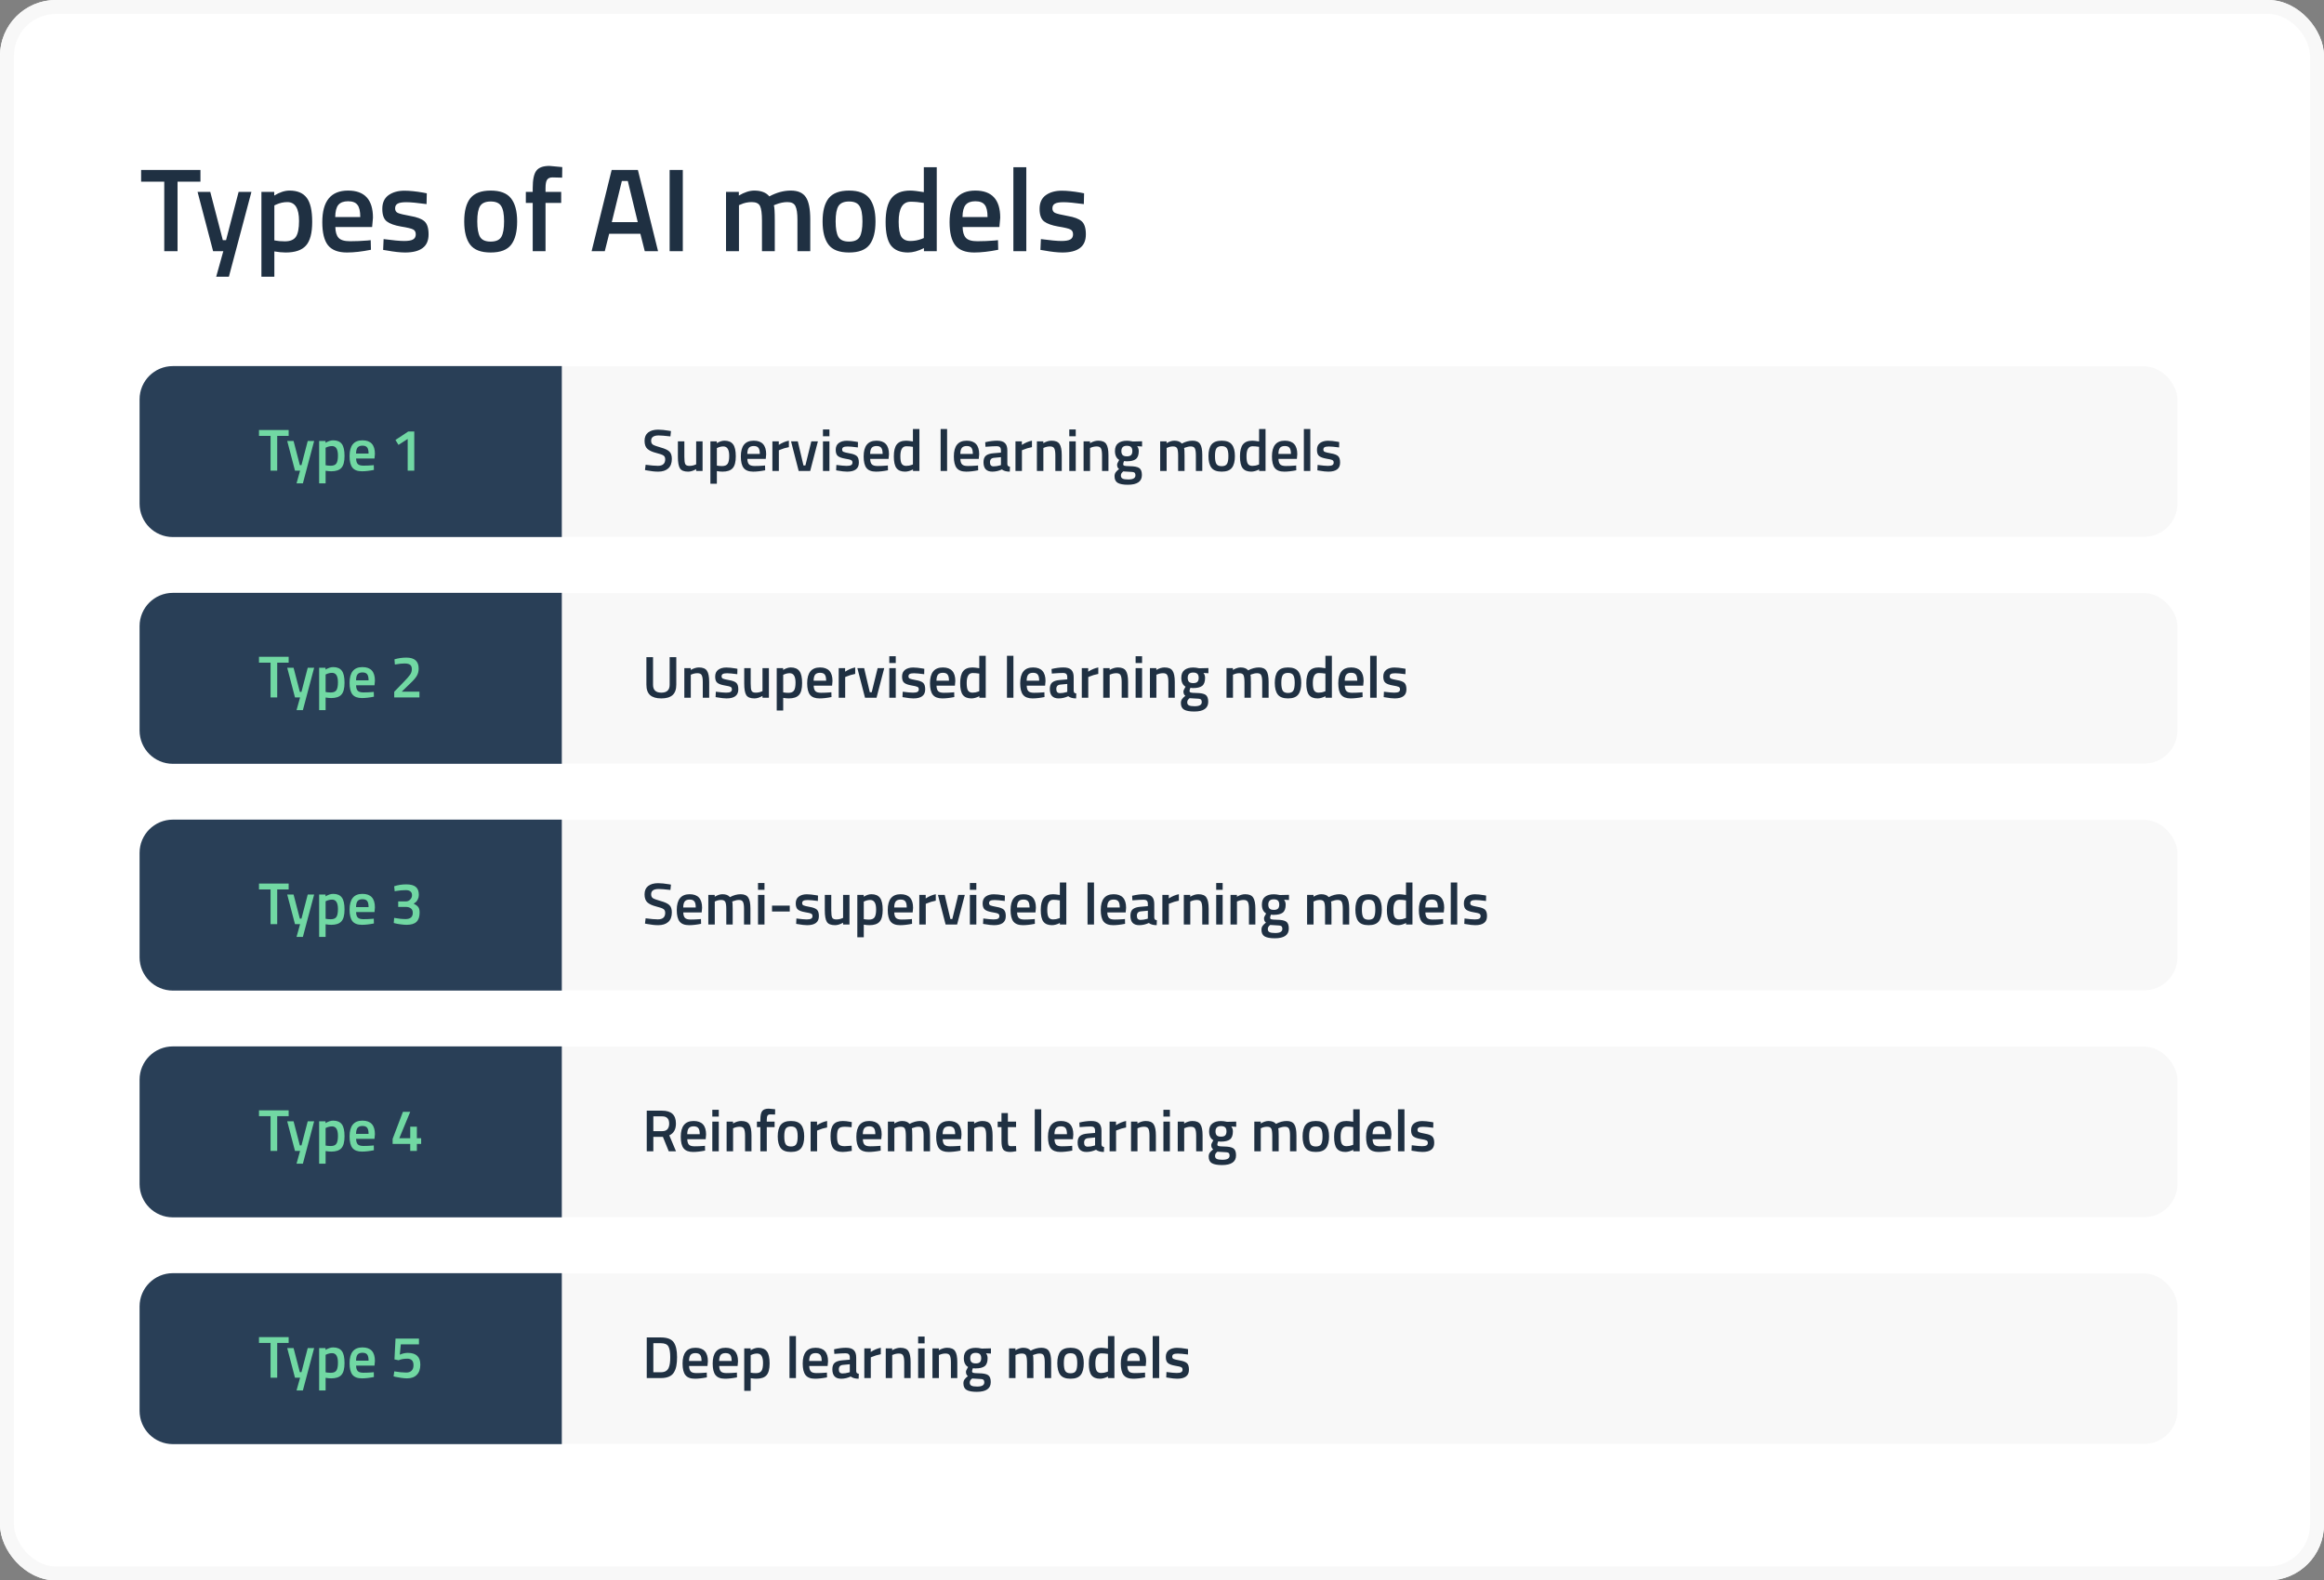
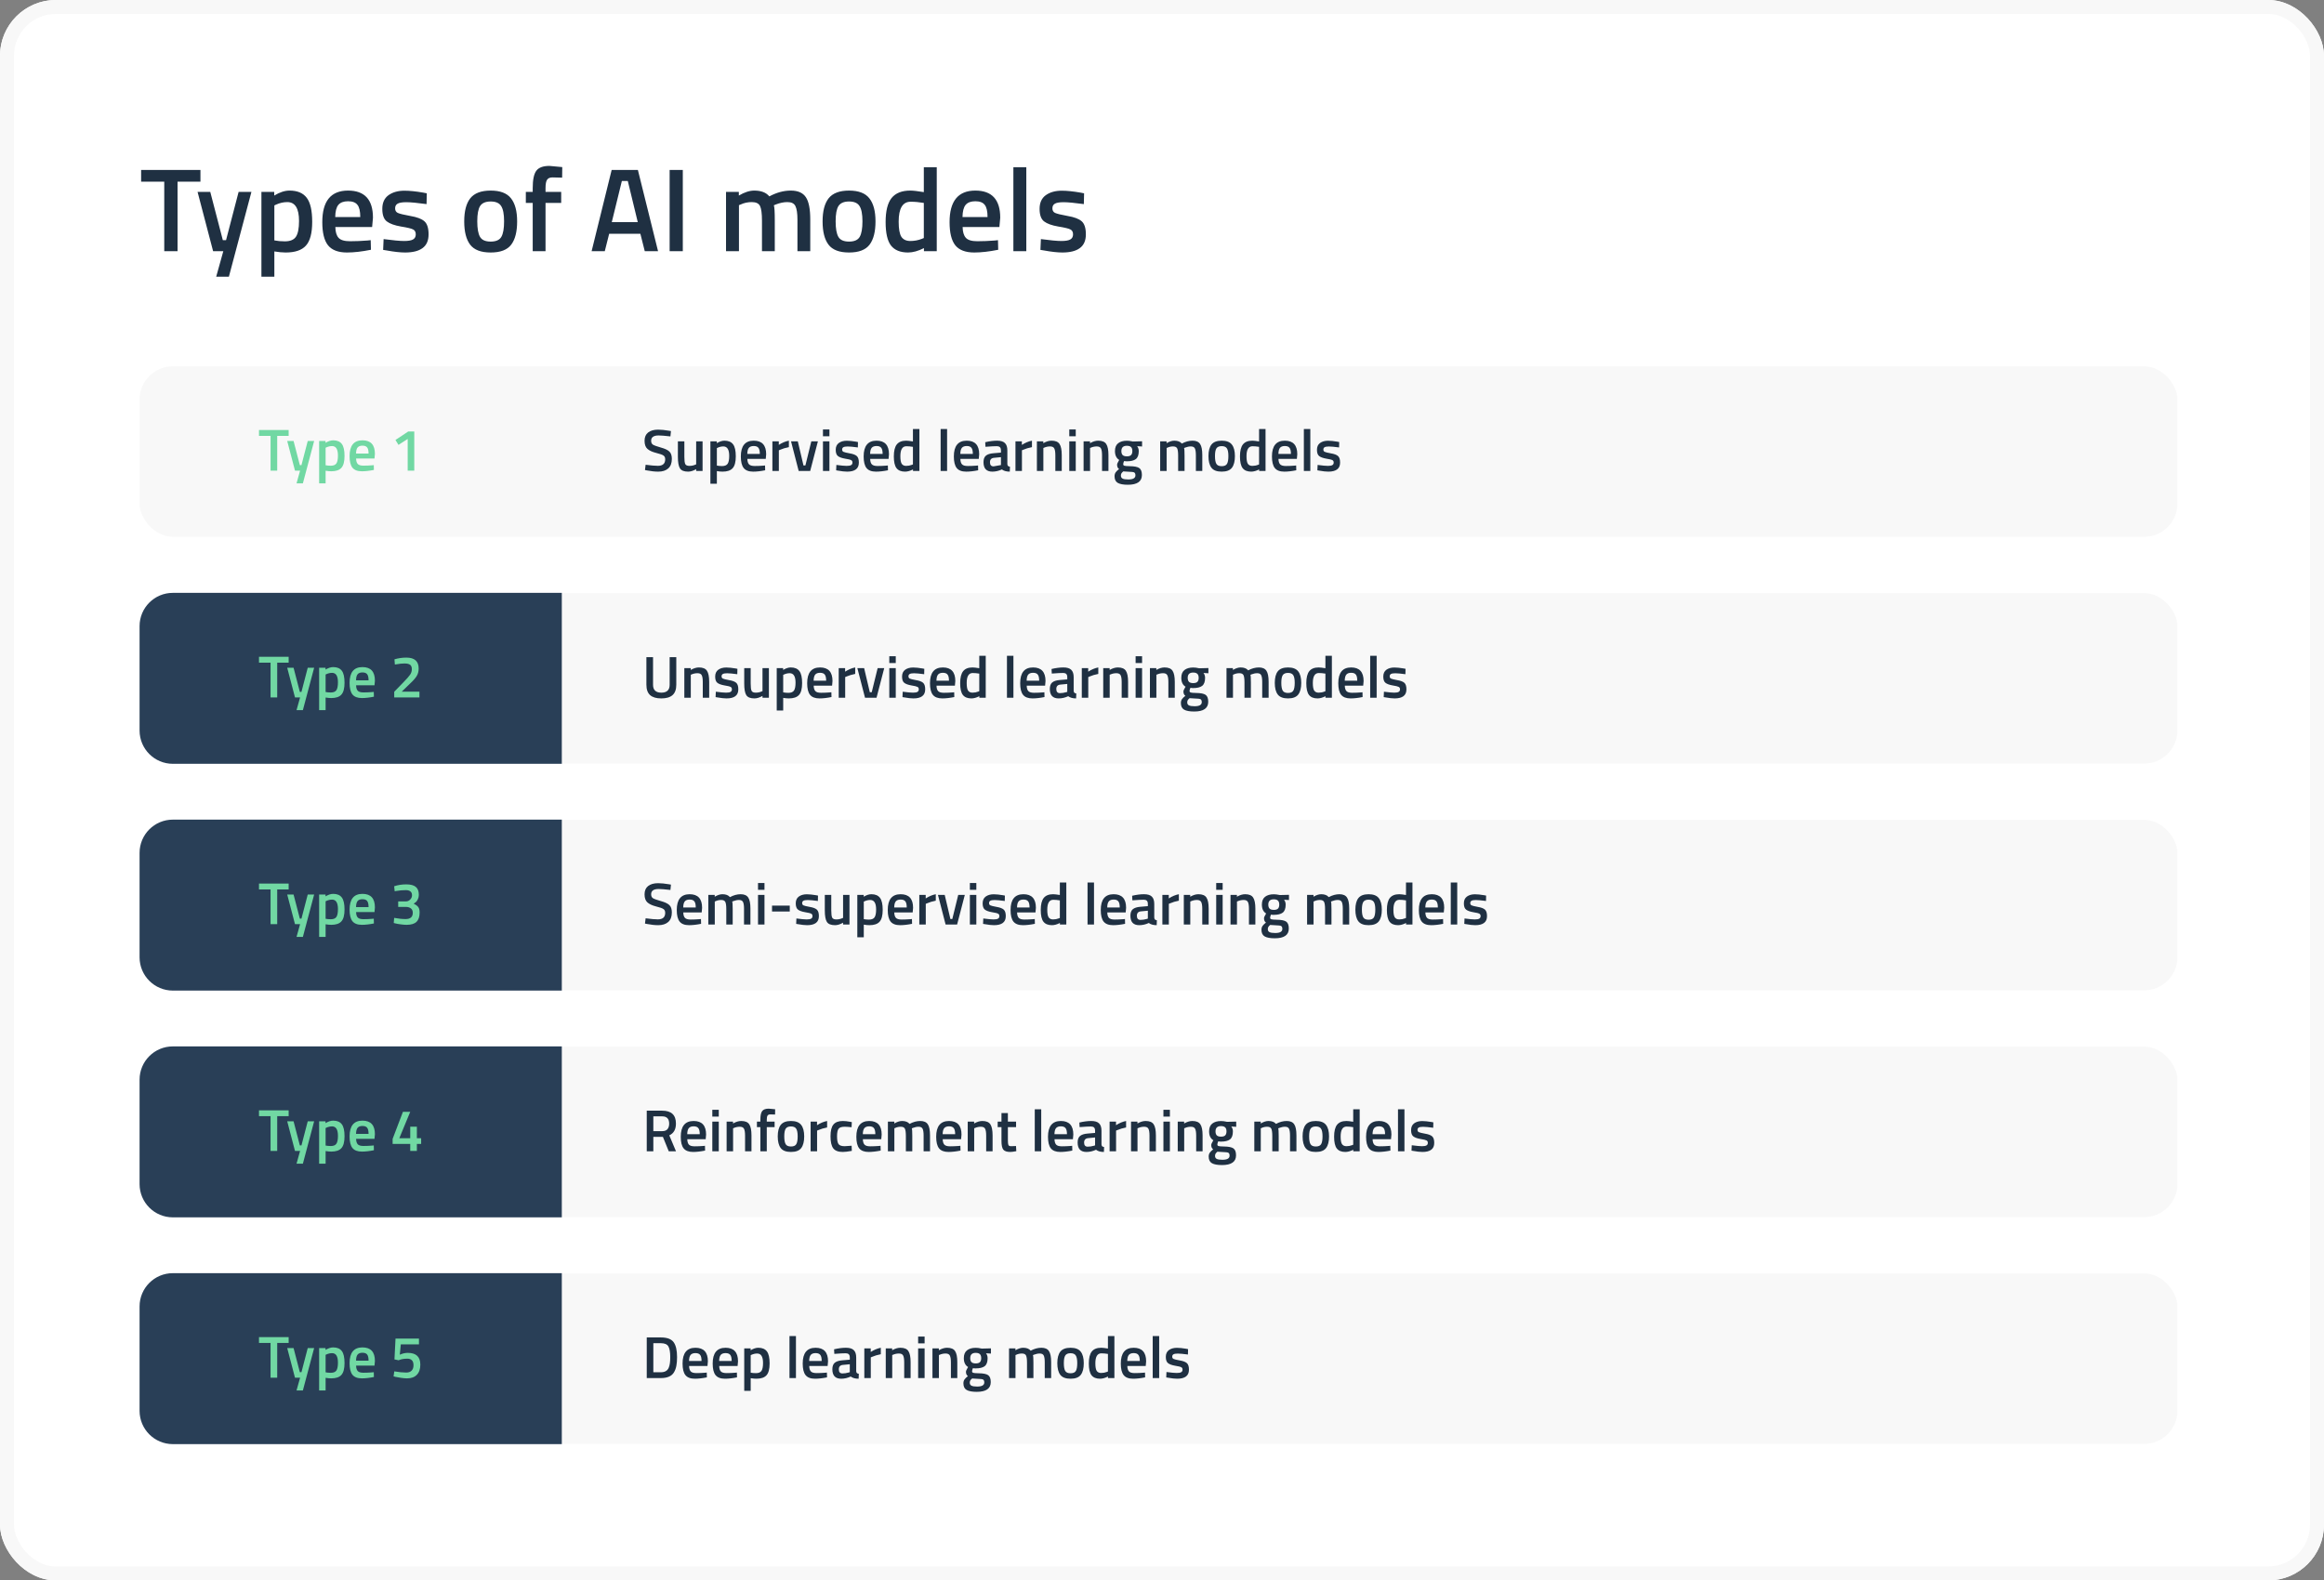
<svg xmlns="http://www.w3.org/2000/svg" width="666" height="453" viewBox="0 0 666 453" fill="none">
  <rect x="0" y="0" width="666" height="453" fill="#808080" stroke="none" />
  <g clip-path="url(#clip0_816_18841)">
    <rect width="666" height="453" rx="16" fill="white" />
    <path d="M40.442 52.076V48.71H57.442V52.076H50.88V72H47.072V52.076H40.442ZM56.617 55H60.255L63.859 68.838H64.778L68.382 55H72.053L65.594 79.31H61.956L63.995 72H61.072L56.617 55ZM74.916 79.31V55H78.588V56.054C80.152 55.102 81.614 54.626 82.974 54.626C85.218 54.626 86.861 55.317 87.904 56.7C88.947 58.06 89.468 60.361 89.468 63.602C89.468 66.821 88.867 69.087 87.666 70.402C86.487 71.717 84.549 72.374 81.852 72.374C80.922 72.374 79.846 72.272 78.622 72.068V79.31H74.916ZM82.328 57.924C81.263 57.924 80.197 58.162 79.132 58.638L78.622 58.876V68.906C79.528 69.087 80.526 69.178 81.614 69.178C83.155 69.178 84.221 68.736 84.81 67.852C85.399 66.968 85.694 65.461 85.694 63.33C85.694 59.726 84.572 57.924 82.328 57.924ZM105.282 68.94L106.234 68.838L106.302 71.592C103.718 72.113 101.428 72.374 99.434 72.374C96.918 72.374 95.104 71.683 93.994 70.3C92.906 68.917 92.362 66.707 92.362 63.67C92.362 57.641 94.821 54.626 99.74 54.626C104.5 54.626 106.88 57.221 106.88 62.412L106.642 65.064H96.102C96.124 66.469 96.43 67.501 97.02 68.158C97.609 68.815 98.708 69.144 100.318 69.144C101.927 69.144 103.582 69.076 105.282 68.94ZM103.242 62.208C103.242 60.531 102.97 59.363 102.426 58.706C101.904 58.026 101.009 57.686 99.74 57.686C98.47 57.686 97.541 58.037 96.952 58.74C96.385 59.443 96.09 60.599 96.068 62.208H103.242ZM122.241 58.502C119.567 58.139 117.629 57.958 116.427 57.958C115.226 57.958 114.387 58.105 113.911 58.4C113.458 58.672 113.231 59.114 113.231 59.726C113.231 60.338 113.481 60.769 113.979 61.018C114.501 61.267 115.702 61.562 117.583 61.902C119.487 62.219 120.836 62.729 121.629 63.432C122.423 64.135 122.819 65.381 122.819 67.172C122.819 68.963 122.241 70.277 121.085 71.116C119.952 71.955 118.286 72.374 116.087 72.374C114.705 72.374 112.959 72.181 110.851 71.796L109.797 71.626L109.933 68.532C112.653 68.895 114.614 69.076 115.815 69.076C117.017 69.076 117.867 68.929 118.365 68.634C118.887 68.339 119.147 67.852 119.147 67.172C119.147 66.492 118.898 66.027 118.399 65.778C117.923 65.506 116.756 65.223 114.897 64.928C113.061 64.611 111.713 64.123 110.851 63.466C109.99 62.809 109.559 61.607 109.559 59.862C109.559 58.117 110.149 56.813 111.327 55.952C112.529 55.091 114.059 54.66 115.917 54.66C117.368 54.66 119.147 54.841 121.255 55.204L122.309 55.408L122.241 58.502ZM134.769 56.836C135.948 55.363 137.897 54.626 140.617 54.626C143.337 54.626 145.275 55.363 146.431 56.836C147.61 58.309 148.199 60.519 148.199 63.466C148.199 66.413 147.633 68.634 146.499 70.13C145.366 71.626 143.405 72.374 140.617 72.374C137.829 72.374 135.869 71.626 134.735 70.13C133.602 68.634 133.035 66.413 133.035 63.466C133.035 60.519 133.613 58.309 134.769 56.836ZM137.557 67.886C138.079 68.793 139.099 69.246 140.617 69.246C142.136 69.246 143.156 68.793 143.677 67.886C144.199 66.979 144.459 65.495 144.459 63.432C144.459 61.369 144.176 59.907 143.609 59.046C143.065 58.185 142.068 57.754 140.617 57.754C139.167 57.754 138.158 58.185 137.591 59.046C137.047 59.907 136.775 61.369 136.775 63.432C136.775 65.495 137.036 66.979 137.557 67.886ZM156.335 58.162V72H152.663V58.162H150.691V55H152.663V53.912C152.663 51.487 153.014 49.821 153.717 48.914C154.419 48.007 155.666 47.554 157.457 47.554L161.129 47.894L161.095 50.92C159.984 50.875 159.055 50.852 158.307 50.852C157.581 50.852 157.071 51.079 156.777 51.532C156.482 51.963 156.335 52.767 156.335 53.946V55H160.823V58.162H156.335ZM169.541 72L175.287 48.71H182.801L188.581 72H184.773L183.515 67.002H174.573L173.315 72H169.541ZM178.211 51.872L175.321 63.67H182.767L179.911 51.872H178.211ZM191.901 72V48.71H195.675V72H191.901ZM211.766 72H208.06V55H211.732V56.054C213.342 55.102 214.815 54.626 216.152 54.626C218.124 54.626 219.564 55.181 220.47 56.292C222.533 55.181 224.584 54.626 226.624 54.626C228.664 54.626 230.104 55.261 230.942 56.53C231.781 57.777 232.2 59.896 232.2 62.888V72H228.528V62.99C228.528 61.154 228.336 59.851 227.95 59.08C227.588 58.309 226.817 57.924 225.638 57.924C224.618 57.924 223.519 58.151 222.34 58.604L221.762 58.842C221.944 59.295 222.034 60.746 222.034 63.194V72H218.362V63.262C218.362 61.245 218.181 59.851 217.818 59.08C217.456 58.309 216.662 57.924 215.438 57.924C214.305 57.924 213.251 58.151 212.276 58.604L211.766 58.808V72ZM237.467 56.836C238.645 55.363 240.595 54.626 243.315 54.626C246.035 54.626 247.973 55.363 249.129 56.836C250.307 58.309 250.897 60.519 250.897 63.466C250.897 66.413 250.33 68.634 249.197 70.13C248.063 71.626 246.103 72.374 243.315 72.374C240.527 72.374 238.566 71.626 237.433 70.13C236.299 68.634 235.733 66.413 235.733 63.466C235.733 60.519 236.311 58.309 237.467 56.836ZM240.255 67.886C240.776 68.793 241.796 69.246 243.315 69.246C244.833 69.246 245.853 68.793 246.375 67.886C246.896 66.979 247.157 65.495 247.157 63.432C247.157 61.369 246.873 59.907 246.307 59.046C245.763 58.185 244.765 57.754 243.315 57.754C241.864 57.754 240.855 58.185 240.289 59.046C239.745 59.907 239.473 61.369 239.473 63.432C239.473 65.495 239.733 66.979 240.255 67.886ZM268.45 47.928V72H264.778V71.116C263.123 71.955 261.605 72.374 260.222 72.374C258.001 72.374 256.369 71.705 255.326 70.368C254.306 69.031 253.796 66.787 253.796 63.636C253.796 60.485 254.363 58.196 255.496 56.768C256.652 55.34 258.443 54.626 260.868 54.626C261.684 54.626 262.976 54.773 264.744 55.068V47.928H268.45ZM264.166 68.464L264.744 68.226V58.162C263.384 57.935 262.126 57.822 260.97 57.822C258.681 57.822 257.536 59.726 257.536 63.534C257.536 65.619 257.797 67.07 258.318 67.886C258.862 68.679 259.712 69.076 260.868 69.076C262.024 69.076 263.123 68.872 264.166 68.464ZM285.043 68.94L285.995 68.838L286.063 71.592C283.479 72.113 281.19 72.374 279.195 72.374C276.679 72.374 274.866 71.683 273.755 70.3C272.667 68.917 272.123 66.707 272.123 63.67C272.123 57.641 274.583 54.626 279.501 54.626C284.261 54.626 286.641 57.221 286.641 62.412L286.403 65.064H275.863C275.886 66.469 276.192 67.501 276.781 68.158C277.371 68.815 278.47 69.144 280.079 69.144C281.689 69.144 283.343 69.076 285.043 68.94ZM283.003 62.208C283.003 60.531 282.731 59.363 282.187 58.706C281.666 58.026 280.771 57.686 279.501 57.686C278.232 57.686 277.303 58.037 276.713 58.74C276.147 59.443 275.852 60.599 275.829 62.208H283.003ZM290.409 72V47.928H294.115V72H290.409ZM310.603 58.502C307.928 58.139 305.99 57.958 304.789 57.958C303.587 57.958 302.749 58.105 302.273 58.4C301.819 58.672 301.593 59.114 301.593 59.726C301.593 60.338 301.842 60.769 302.341 61.018C302.862 61.267 304.063 61.562 305.945 61.902C307.849 62.219 309.197 62.729 309.991 63.432C310.784 64.135 311.181 65.381 311.181 67.172C311.181 68.963 310.603 70.277 309.447 71.116C308.313 71.955 306.647 72.374 304.449 72.374C303.066 72.374 301.321 72.181 299.213 71.796L298.159 71.626L298.295 68.532C301.015 68.895 302.975 69.076 304.177 69.076C305.378 69.076 306.228 68.929 306.727 68.634C307.248 68.339 307.509 67.852 307.509 67.172C307.509 66.492 307.259 66.027 306.761 65.778C306.285 65.506 305.117 65.223 303.259 64.928C301.423 64.611 300.074 64.123 299.213 63.466C298.351 62.809 297.921 61.607 297.921 59.862C297.921 58.117 298.51 56.813 299.689 55.952C300.89 55.091 302.42 54.66 304.279 54.66C305.729 54.66 307.509 54.841 309.617 55.204L310.671 55.408L310.603 58.502Z" fill="#1F3042" />
    <rect x="40" y="105" width="584" height="48.865" rx="9.535" fill="#F8F8F8" />
    <rect x="40" y="170" width="584" height="48.865" rx="9.535" fill="#F8F8F8" />
    <rect x="40" y="235" width="584" height="48.865" rx="9.535" fill="#F8F8F8" />
    <rect x="40" y="365" width="584" height="48.865" rx="9.535" fill="#F8F8F8" />
    <rect x="40" y="300" width="584" height="48.865" rx="9.535" fill="#F8F8F8" />
-     <path d="M40 114.467C40 109.201 44.269 104.933 49.535 104.933H161V153.933H49.535C44.269 153.933 40 149.664 40 144.398V114.467Z" fill="#293F57" />
    <path d="M40 179.467C40 174.201 44.269 169.933 49.535 169.933H161V218.933H49.535C44.269 218.933 40 214.664 40 209.398V179.467Z" fill="#293F57" />
    <path d="M40 244.467C40 239.201 44.269 234.933 49.535 234.933H161V283.933H49.535C44.269 283.933 40 279.664 40 274.398V244.467Z" fill="#293F57" />
    <path d="M40 374.467C40 369.201 44.269 364.933 49.535 364.933H161V413.933H49.535C44.269 413.933 40 409.664 40 404.398V374.467Z" fill="#293F57" />
    <path d="M40 309.467C40 304.201 44.269 299.933 49.535 299.933H161V348.933H49.535C44.269 348.933 40 344.664 40 339.398V309.467Z" fill="#293F57" />
    <path d="M74.221 124.936V123.253H82.721V124.936H79.44V134.898H77.536V124.936H74.221ZM82.309 126.398H84.128L85.93 133.317H86.389L88.191 126.398H90.027L86.797 138.553H84.978L85.998 134.898H84.536L82.309 126.398ZM91.458 138.553V126.398H93.294V126.925C94.076 126.449 94.807 126.211 95.487 126.211C96.609 126.211 97.431 126.557 97.952 127.248C98.473 127.928 98.734 129.078 98.734 130.699C98.734 132.308 98.434 133.442 97.833 134.099C97.244 134.756 96.275 135.085 94.926 135.085C94.461 135.085 93.923 135.034 93.311 134.932V138.553H91.458ZM95.164 127.86C94.631 127.86 94.099 127.979 93.566 128.217L93.311 128.336V133.351C93.764 133.442 94.263 133.487 94.807 133.487C95.578 133.487 96.11 133.266 96.405 132.824C96.7 132.382 96.847 131.628 96.847 130.563C96.847 128.761 96.286 127.86 95.164 127.86ZM106.641 133.368L107.117 133.317L107.151 134.694C105.859 134.955 104.714 135.085 103.717 135.085C102.459 135.085 101.552 134.739 100.997 134.048C100.453 133.357 100.181 132.252 100.181 130.733C100.181 127.718 101.41 126.211 103.87 126.211C106.25 126.211 107.44 127.509 107.44 130.104L107.321 131.43H102.051C102.062 132.133 102.215 132.648 102.51 132.977C102.804 133.306 103.354 133.47 104.159 133.47C104.963 133.47 105.791 133.436 106.641 133.368ZM105.621 130.002C105.621 129.163 105.485 128.58 105.213 128.251C104.952 127.911 104.504 127.741 103.87 127.741C103.235 127.741 102.77 127.917 102.476 128.268C102.192 128.619 102.045 129.197 102.034 130.002H105.621ZM118.72 123.678V134.898H116.833V125.82L114.198 127.52L113.331 126.109L116.986 123.678H118.72Z" fill="#71D8A3" />
    <path d="M74.221 189.936V188.253H82.721V189.936H79.44V199.898H77.536V189.936H74.221ZM82.309 191.398H84.128L85.93 198.317H86.389L88.191 191.398H90.027L86.797 203.553H84.978L85.998 199.898H84.536L82.309 191.398ZM91.458 203.553V191.398H93.294V191.925C94.076 191.449 94.807 191.211 95.487 191.211C96.609 191.211 97.431 191.557 97.952 192.248C98.473 192.928 98.734 194.078 98.734 195.699C98.734 197.308 98.434 198.442 97.833 199.099C97.244 199.756 96.275 200.085 94.926 200.085C94.461 200.085 93.923 200.034 93.311 199.932V203.553H91.458ZM95.164 192.86C94.631 192.86 94.099 192.979 93.566 193.217L93.311 193.336V198.351C93.764 198.442 94.263 198.487 94.807 198.487C95.578 198.487 96.11 198.266 96.405 197.824C96.7 197.382 96.847 196.628 96.847 195.563C96.847 193.761 96.286 192.86 95.164 192.86ZM106.641 198.368L107.117 198.317L107.151 199.694C105.859 199.955 104.714 200.085 103.717 200.085C102.459 200.085 101.552 199.739 100.997 199.048C100.453 198.357 100.181 197.252 100.181 195.733C100.181 192.718 101.41 191.211 103.87 191.211C106.25 191.211 107.44 192.509 107.44 195.104L107.321 196.43H102.051C102.062 197.133 102.215 197.648 102.51 197.977C102.804 198.306 103.354 198.47 104.159 198.47C104.963 198.47 105.791 198.436 106.641 198.368ZM105.621 195.002C105.621 194.163 105.485 193.58 105.213 193.251C104.952 192.911 104.504 192.741 103.87 192.741C103.235 192.741 102.77 192.917 102.476 193.268C102.192 193.619 102.045 194.197 102.034 195.002H105.621ZM120.199 199.898H112.974V198.283L115.745 195.427C116.584 194.566 117.173 193.891 117.513 193.404C117.853 192.917 118.023 192.384 118.023 191.806C118.023 191.217 117.859 190.797 117.53 190.548C117.201 190.299 116.663 190.174 115.915 190.174C115.212 190.174 114.436 190.253 113.586 190.412L113.161 190.48L113.042 188.984C114.141 188.655 115.28 188.491 116.459 188.491C118.805 188.491 119.978 189.534 119.978 191.619C119.978 192.435 119.797 193.143 119.434 193.744C119.083 194.345 118.448 195.07 117.53 195.92L115.133 198.249H120.199V199.898Z" fill="#71D8A3" />
    <path d="M74.221 254.936V253.253H82.721V254.936H79.44V264.898H77.536V254.936H74.221ZM82.309 256.398H84.128L85.93 263.317H86.389L88.191 256.398H90.027L86.797 268.553H84.978L85.998 264.898H84.536L82.309 256.398ZM91.458 268.553V256.398H93.294V256.925C94.076 256.449 94.807 256.211 95.487 256.211C96.609 256.211 97.431 256.557 97.952 257.248C98.473 257.928 98.734 259.078 98.734 260.699C98.734 262.308 98.434 263.442 97.833 264.099C97.244 264.756 96.275 265.085 94.926 265.085C94.461 265.085 93.923 265.034 93.311 264.932V268.553H91.458ZM95.164 257.86C94.631 257.86 94.099 257.979 93.566 258.217L93.311 258.336V263.351C93.764 263.442 94.263 263.487 94.807 263.487C95.578 263.487 96.11 263.266 96.405 262.824C96.7 262.382 96.847 261.628 96.847 260.563C96.847 258.761 96.286 257.86 95.164 257.86ZM106.641 263.368L107.117 263.317L107.151 264.694C105.859 264.955 104.714 265.085 103.717 265.085C102.459 265.085 101.552 264.739 100.997 264.048C100.453 263.357 100.181 262.252 100.181 260.733C100.181 257.718 101.41 256.211 103.87 256.211C106.25 256.211 107.44 257.509 107.44 260.104L107.321 261.43H102.051C102.062 262.133 102.215 262.648 102.51 262.977C102.804 263.306 103.354 263.47 104.159 263.47C104.963 263.47 105.791 263.436 106.641 263.368ZM105.621 260.002C105.621 259.163 105.485 258.58 105.213 258.251C104.952 257.911 104.504 257.741 103.87 257.741C103.235 257.741 102.77 257.917 102.476 258.268C102.192 258.619 102.045 259.197 102.034 260.002H105.621ZM112.957 254.035C114.011 253.672 115.167 253.491 116.425 253.491C117.683 253.491 118.595 253.735 119.162 254.222C119.74 254.698 120.029 255.457 120.029 256.5C120.029 256.953 119.938 257.361 119.757 257.724C119.587 258.087 119.411 258.353 119.23 258.523C119.049 258.682 118.822 258.852 118.55 259.033C119.151 259.316 119.581 259.628 119.842 259.968C120.114 260.297 120.25 260.835 120.25 261.583C120.25 262.773 119.95 263.657 119.349 264.235C118.76 264.802 117.813 265.085 116.51 265.085C116 265.085 115.439 265.04 114.827 264.949C114.215 264.87 113.728 264.785 113.365 264.694L112.838 264.558L112.957 263.096C114.204 263.323 115.303 263.436 116.255 263.436C117.615 263.425 118.295 262.824 118.295 261.634C118.295 261.09 118.119 260.676 117.768 260.393C117.417 260.11 116.952 259.962 116.374 259.951H114.113V258.37H116.374C116.793 258.37 117.179 258.2 117.53 257.86C117.893 257.509 118.074 257.089 118.074 256.602C118.074 256.103 117.915 255.735 117.598 255.497C117.292 255.259 116.867 255.14 116.323 255.14C115.428 255.14 114.504 255.219 113.552 255.378L113.11 255.463L112.957 254.035Z" fill="#71D8A3" />
    <path d="M74.221 384.936V383.253H82.721V384.936H79.44V394.898H77.536V384.936H74.221ZM82.309 386.398H84.128L85.93 393.317H86.389L88.191 386.398H90.027L86.797 398.553H84.978L85.998 394.898H84.536L82.309 386.398ZM91.458 398.553V386.398H93.294V386.925C94.076 386.449 94.807 386.211 95.487 386.211C96.609 386.211 97.431 386.557 97.952 387.248C98.473 387.928 98.734 389.078 98.734 390.699C98.734 392.308 98.434 393.442 97.833 394.099C97.244 394.756 96.275 395.085 94.926 395.085C94.461 395.085 93.923 395.034 93.311 394.932V398.553H91.458ZM95.164 387.86C94.631 387.86 94.099 387.979 93.566 388.217L93.311 388.336V393.351C93.764 393.442 94.263 393.487 94.807 393.487C95.578 393.487 96.11 393.266 96.405 392.824C96.7 392.382 96.847 391.628 96.847 390.563C96.847 388.761 96.286 387.86 95.164 387.86ZM106.641 393.368L107.117 393.317L107.151 394.694C105.859 394.955 104.714 395.085 103.717 395.085C102.459 395.085 101.552 394.739 100.997 394.048C100.453 393.357 100.181 392.252 100.181 390.733C100.181 387.718 101.41 386.211 103.87 386.211C106.25 386.211 107.44 387.509 107.44 390.104L107.321 391.43H102.051C102.062 392.133 102.215 392.648 102.51 392.977C102.804 393.306 103.354 393.47 104.159 393.47C104.963 393.47 105.791 393.436 106.641 393.368ZM105.621 390.002C105.621 389.163 105.485 388.58 105.213 388.251C104.952 387.911 104.504 387.741 103.87 387.741C103.235 387.741 102.77 387.917 102.476 388.268C102.192 388.619 102.045 389.197 102.034 390.002H105.621ZM120.063 383.678V385.344H114.861L114.572 388.302C115.343 387.951 116.102 387.775 116.85 387.775C119.253 387.775 120.454 388.897 120.454 391.141C120.454 392.41 120.12 393.385 119.451 394.065C118.794 394.745 117.859 395.085 116.646 395.085C116.136 395.085 115.558 395.034 114.912 394.932C114.266 394.841 113.75 394.751 113.365 394.66L112.787 394.507L112.991 393.079C114.328 393.306 115.473 393.419 116.425 393.419C117.082 393.419 117.592 393.238 117.955 392.875C118.318 392.512 118.499 391.997 118.499 391.328C118.499 390.659 118.34 390.178 118.023 389.883C117.706 389.588 117.292 389.441 116.782 389.441C115.864 389.441 115.116 389.554 114.538 389.781L114.232 389.9L113.042 389.645L113.348 383.678H120.063Z" fill="#71D8A3" />
    <path d="M74.221 319.936V318.253H82.721V319.936H79.44V329.898H77.536V319.936H74.221ZM82.309 321.398H84.128L85.93 328.317H86.389L88.191 321.398H90.027L86.797 333.553H84.978L85.998 329.898H84.536L82.309 321.398ZM91.458 333.553V321.398H93.294V321.925C94.076 321.449 94.807 321.211 95.487 321.211C96.609 321.211 97.431 321.557 97.952 322.248C98.473 322.928 98.734 324.078 98.734 325.699C98.734 327.308 98.434 328.442 97.833 329.099C97.244 329.756 96.275 330.085 94.926 330.085C94.461 330.085 93.923 330.034 93.311 329.932V333.553H91.458ZM95.164 322.86C94.631 322.86 94.099 322.979 93.566 323.217L93.311 323.336V328.351C93.764 328.442 94.263 328.487 94.807 328.487C95.578 328.487 96.11 328.266 96.405 327.824C96.7 327.382 96.847 326.628 96.847 325.563C96.847 323.761 96.286 322.86 95.164 322.86ZM106.641 328.368L107.117 328.317L107.151 329.694C105.859 329.955 104.714 330.085 103.717 330.085C102.459 330.085 101.552 329.739 100.997 329.048C100.453 328.357 100.181 327.252 100.181 325.733C100.181 322.718 101.41 321.211 103.87 321.211C106.25 321.211 107.44 322.509 107.44 325.104L107.321 326.43H102.051C102.062 327.133 102.215 327.648 102.51 327.977C102.804 328.306 103.354 328.47 104.159 328.47C104.963 328.47 105.791 328.436 106.641 328.368ZM105.621 325.002C105.621 324.163 105.485 323.58 105.213 323.251C104.952 322.911 104.504 322.741 103.87 322.741C103.235 322.741 102.77 322.917 102.476 323.268C102.192 323.619 102.045 324.197 102.034 325.002H105.621ZM117.564 329.898V327.892H112.515V326.447L115.473 318.678H117.564L114.436 326.243H117.564V322.945H119.468V326.243H120.692V327.892H119.468V329.898H117.564Z" fill="#71D8A3" />
-     <path d="M188.76 124.817C187.321 124.817 186.601 125.321 186.601 126.33C186.601 126.851 186.771 127.225 187.111 127.452C187.451 127.667 188.199 127.939 189.355 128.268C190.522 128.585 191.344 128.971 191.82 129.424C192.296 129.866 192.534 130.569 192.534 131.532C192.534 132.756 192.183 133.674 191.48 134.286C190.789 134.887 189.842 135.187 188.641 135.187C187.678 135.187 186.612 135.074 185.445 134.847L184.833 134.728L185.02 133.215C186.55 133.419 187.717 133.521 188.522 133.521C189.927 133.521 190.63 132.898 190.63 131.651C190.63 131.164 190.471 130.807 190.154 130.58C189.837 130.342 189.123 130.087 188.012 129.815C186.901 129.532 186.074 129.146 185.53 128.659C184.986 128.172 184.714 127.401 184.714 126.347C184.714 125.293 185.054 124.5 185.734 123.967C186.425 123.423 187.377 123.151 188.59 123.151C189.463 123.151 190.494 123.253 191.684 123.457L192.279 123.559L192.126 125.089C190.539 124.908 189.417 124.817 188.76 124.817ZM199.503 126.5H201.339V135H199.503V134.473C198.676 134.949 197.911 135.187 197.208 135.187C196.041 135.187 195.259 134.875 194.862 134.252C194.466 133.617 194.267 132.512 194.267 130.937V126.5H196.12V130.954C196.12 131.974 196.205 132.66 196.375 133.011C196.545 133.362 196.942 133.538 197.565 133.538C198.177 133.538 198.738 133.425 199.248 133.198L199.503 133.096V126.5ZM203.583 138.655V126.5H205.419V127.027C206.201 126.551 206.932 126.313 207.612 126.313C208.734 126.313 209.556 126.659 210.077 127.35C210.598 128.03 210.859 129.18 210.859 130.801C210.859 132.41 210.559 133.544 209.958 134.201C209.369 134.858 208.4 135.187 207.051 135.187C206.586 135.187 206.048 135.136 205.436 135.034V138.655H203.583ZM207.289 127.962C206.756 127.962 206.224 128.081 205.691 128.319L205.436 128.438V133.453C205.889 133.544 206.388 133.589 206.932 133.589C207.703 133.589 208.235 133.368 208.53 132.926C208.825 132.484 208.972 131.73 208.972 130.665C208.972 128.863 208.411 127.962 207.289 127.962ZM218.766 133.47L219.242 133.419L219.276 134.796C217.984 135.057 216.839 135.187 215.842 135.187C214.584 135.187 213.677 134.841 213.122 134.15C212.578 133.459 212.306 132.354 212.306 130.835C212.306 127.82 213.535 126.313 215.995 126.313C218.375 126.313 219.565 127.611 219.565 130.206L219.446 131.532H214.176C214.187 132.235 214.34 132.75 214.635 133.079C214.929 133.408 215.479 133.572 216.284 133.572C217.088 133.572 217.916 133.538 218.766 133.47ZM217.746 130.104C217.746 129.265 217.61 128.682 217.338 128.353C217.077 128.013 216.629 127.843 215.995 127.843C215.36 127.843 214.895 128.019 214.601 128.37C214.317 128.721 214.17 129.299 214.159 130.104H217.746ZM221.347 135V126.5H223.183V127.52C224.146 126.897 225.109 126.494 226.073 126.313V128.166C225.098 128.359 224.265 128.608 223.574 128.914L223.2 129.067V135H221.347ZM226.69 126.5H228.628L230.26 133.419H230.804L232.504 126.5H234.391L232.181 135H228.883L226.69 126.5ZM235.84 135V126.5H237.693V135H235.84ZM235.84 125.055V123.1H237.693V125.055H235.84ZM245.839 128.251C244.502 128.07 243.533 127.979 242.932 127.979C242.332 127.979 241.912 128.053 241.674 128.2C241.448 128.336 241.334 128.557 241.334 128.863C241.334 129.169 241.459 129.384 241.708 129.509C241.969 129.634 242.57 129.781 243.51 129.951C244.462 130.11 245.137 130.365 245.533 130.716C245.93 131.067 246.128 131.691 246.128 132.586C246.128 133.481 245.839 134.139 245.261 134.558C244.695 134.977 243.862 135.187 242.762 135.187C242.071 135.187 241.198 135.091 240.144 134.898L239.617 134.813L239.685 133.266C241.045 133.447 242.026 133.538 242.626 133.538C243.227 133.538 243.652 133.464 243.901 133.317C244.162 133.17 244.292 132.926 244.292 132.586C244.292 132.246 244.168 132.014 243.918 131.889C243.68 131.753 243.097 131.611 242.167 131.464C241.249 131.305 240.575 131.062 240.144 130.733C239.714 130.404 239.498 129.804 239.498 128.931C239.498 128.058 239.793 127.407 240.382 126.976C240.983 126.545 241.748 126.33 242.677 126.33C243.403 126.33 244.292 126.421 245.346 126.602L245.873 126.704L245.839 128.251ZM253.961 133.47L254.437 133.419L254.471 134.796C253.179 135.057 252.034 135.187 251.037 135.187C249.779 135.187 248.872 134.841 248.317 134.15C247.773 133.459 247.501 132.354 247.501 130.835C247.501 127.82 248.731 126.313 251.19 126.313C253.57 126.313 254.76 127.611 254.76 130.206L254.641 131.532H249.371C249.382 132.235 249.535 132.75 249.83 133.079C250.125 133.408 250.674 133.572 251.479 133.572C252.284 133.572 253.111 133.538 253.961 133.47ZM252.941 130.104C252.941 129.265 252.805 128.682 252.533 128.353C252.272 128.013 251.825 127.843 251.19 127.843C250.555 127.843 250.091 128.019 249.796 128.37C249.513 128.721 249.365 129.299 249.354 130.104H252.941ZM263.478 122.964V135H261.642V134.558C260.815 134.977 260.055 135.187 259.364 135.187C258.253 135.187 257.437 134.853 256.916 134.184C256.406 133.515 256.151 132.393 256.151 130.818C256.151 129.243 256.434 128.098 257.001 127.384C257.579 126.67 258.474 126.313 259.687 126.313C260.095 126.313 260.741 126.387 261.625 126.534V122.964H263.478ZM261.336 133.232L261.625 133.113V128.081C260.945 127.968 260.316 127.911 259.738 127.911C258.593 127.911 258.021 128.863 258.021 130.767C258.021 131.81 258.151 132.535 258.412 132.943C258.684 133.34 259.109 133.538 259.687 133.538C260.265 133.538 260.815 133.436 261.336 133.232ZM269.56 135V122.964H271.413V135H269.56ZM279.81 133.47L280.286 133.419L280.32 134.796C279.028 135.057 277.883 135.187 276.886 135.187C275.628 135.187 274.721 134.841 274.166 134.15C273.622 133.459 273.35 132.354 273.35 130.835C273.35 127.82 274.579 126.313 277.039 126.313C279.419 126.313 280.609 127.611 280.609 130.206L280.49 131.532H275.22C275.231 132.235 275.384 132.75 275.679 133.079C275.973 133.408 276.523 133.572 277.328 133.572C278.132 133.572 278.96 133.538 279.81 133.47ZM278.79 130.104C278.79 129.265 278.654 128.682 278.382 128.353C278.121 128.013 277.673 127.843 277.039 127.843C276.404 127.843 275.939 128.019 275.645 128.37C275.361 128.721 275.214 129.299 275.203 130.104H278.79ZM288.681 129.118V132.994C288.692 133.243 288.754 133.43 288.868 133.555C288.992 133.668 289.179 133.742 289.429 133.776L289.378 135.187C288.403 135.187 287.649 134.977 287.117 134.558C286.21 134.977 285.298 135.187 284.38 135.187C282.691 135.187 281.847 134.286 281.847 132.484C281.847 131.623 282.073 130.999 282.527 130.614C282.991 130.229 283.7 129.996 284.652 129.917L286.845 129.73V129.118C286.845 128.665 286.743 128.347 286.539 128.166C286.346 127.985 286.057 127.894 285.672 127.894C284.946 127.894 284.04 127.939 282.952 128.03L282.408 128.064L282.34 126.755C283.575 126.46 284.708 126.313 285.74 126.313C286.782 126.313 287.53 126.54 287.984 126.993C288.448 127.435 288.681 128.143 288.681 129.118ZM284.873 131.226C284.091 131.294 283.7 131.719 283.7 132.501C283.7 133.283 284.045 133.674 284.737 133.674C285.303 133.674 285.904 133.583 286.539 133.402L286.845 133.3V131.039L284.873 131.226ZM291.007 135V126.5H292.843V127.52C293.806 126.897 294.769 126.494 295.733 126.313V128.166C294.758 128.359 293.925 128.608 293.234 128.914L292.86 129.067V135H291.007ZM299.002 135H297.149V126.5H298.985V127.027C299.813 126.551 300.595 126.313 301.331 126.313C302.465 126.313 303.235 126.636 303.643 127.282C304.063 127.917 304.272 128.971 304.272 130.444V135H302.436V130.495C302.436 129.577 302.334 128.925 302.13 128.54C301.938 128.155 301.535 127.962 300.923 127.962C300.345 127.962 299.79 128.075 299.257 128.302L299.002 128.404V135ZM306.43 135V126.5H308.283V135H306.43ZM306.43 125.055V123.1H308.283V125.055H306.43ZM312.383 135H310.53V126.5H312.366V127.027C313.194 126.551 313.976 126.313 314.712 126.313C315.846 126.313 316.616 126.636 317.024 127.282C317.444 127.917 317.653 128.971 317.653 130.444V135H315.817V130.495C315.817 129.577 315.715 128.925 315.511 128.54C315.319 128.155 314.916 127.962 314.304 127.962C313.726 127.962 313.171 128.075 312.638 128.302L312.383 128.404V135ZM327.239 136.156C327.239 138.015 325.896 138.944 323.21 138.944C321.918 138.944 320.961 138.768 320.337 138.417C319.714 138.066 319.402 137.425 319.402 136.496C319.402 136.077 319.504 135.714 319.708 135.408C319.912 135.113 320.241 134.79 320.694 134.439C320.32 134.19 320.133 133.776 320.133 133.198C320.133 132.971 320.286 132.603 320.592 132.093L320.745 131.838C319.929 131.351 319.521 130.501 319.521 129.288C319.521 128.268 319.827 127.52 320.439 127.044C321.051 126.568 321.879 126.33 322.921 126.33C323.42 126.33 323.913 126.387 324.4 126.5L324.655 126.551L327.29 126.483V127.979L325.879 127.894C326.185 128.291 326.338 128.755 326.338 129.288C326.338 130.399 326.055 131.169 325.488 131.6C324.933 132.019 324.06 132.229 322.87 132.229C322.576 132.229 322.326 132.206 322.122 132.161C321.964 132.546 321.884 132.847 321.884 133.062C321.884 133.266 321.986 133.408 322.19 133.487C322.406 133.566 322.916 133.612 323.72 133.623C325.069 133.634 325.993 133.816 326.491 134.167C326.99 134.518 327.239 135.181 327.239 136.156ZM321.221 136.326C321.221 136.723 321.38 137.006 321.697 137.176C322.015 137.346 322.559 137.431 323.329 137.431C324.701 137.431 325.386 137.04 325.386 136.258C325.386 135.816 325.262 135.533 325.012 135.408C324.774 135.295 324.293 135.232 323.567 135.221L321.901 135.119C321.652 135.323 321.476 135.51 321.374 135.68C321.272 135.861 321.221 136.077 321.221 136.326ZM321.357 129.288C321.357 129.809 321.482 130.195 321.731 130.444C321.981 130.682 322.383 130.801 322.938 130.801C323.494 130.801 323.89 130.682 324.128 130.444C324.378 130.195 324.502 129.809 324.502 129.288C324.502 128.767 324.378 128.387 324.128 128.149C323.879 127.9 323.477 127.775 322.921 127.775C321.879 127.775 321.357 128.279 321.357 129.288ZM334.33 135H332.477V126.5H334.313V127.027C335.118 126.551 335.855 126.313 336.523 126.313C337.509 126.313 338.229 126.591 338.682 127.146C339.714 126.591 340.739 126.313 341.759 126.313C342.779 126.313 343.499 126.63 343.918 127.265C344.338 127.888 344.547 128.948 344.547 130.444V135H342.711V130.495C342.711 129.577 342.615 128.925 342.422 128.54C342.241 128.155 341.856 127.962 341.266 127.962C340.756 127.962 340.207 128.075 339.617 128.302L339.328 128.421C339.419 128.648 339.464 129.373 339.464 130.597V135H337.628V130.631C337.628 129.622 337.538 128.925 337.356 128.54C337.175 128.155 336.778 127.962 336.166 127.962C335.6 127.962 335.073 128.075 334.585 128.302L334.33 128.404V135ZM347.181 127.418C347.77 126.681 348.745 126.313 350.105 126.313C351.465 126.313 352.434 126.681 353.012 127.418C353.601 128.155 353.896 129.26 353.896 130.733C353.896 132.206 353.612 133.317 353.046 134.065C352.479 134.813 351.499 135.187 350.105 135.187C348.711 135.187 347.73 134.813 347.164 134.065C346.597 133.317 346.314 132.206 346.314 130.733C346.314 129.26 346.603 128.155 347.181 127.418ZM348.575 132.943C348.835 133.396 349.345 133.623 350.105 133.623C350.864 133.623 351.374 133.396 351.635 132.943C351.895 132.49 352.026 131.747 352.026 130.716C352.026 129.685 351.884 128.954 351.601 128.523C351.329 128.092 350.83 127.877 350.105 127.877C349.379 127.877 348.875 128.092 348.592 128.523C348.32 128.954 348.184 129.685 348.184 130.716C348.184 131.747 348.314 132.49 348.575 132.943ZM362.672 122.964V135H360.836V134.558C360.009 134.977 359.25 135.187 358.558 135.187C357.448 135.187 356.632 134.853 356.11 134.184C355.6 133.515 355.345 132.393 355.345 130.818C355.345 129.243 355.629 128.098 356.195 127.384C356.773 126.67 357.669 126.313 358.881 126.313C359.289 126.313 359.935 126.387 360.819 126.534V122.964H362.672ZM360.53 133.232L360.819 133.113V128.081C360.139 127.968 359.51 127.911 358.932 127.911C357.788 127.911 357.215 128.863 357.215 130.767C357.215 131.81 357.346 132.535 357.606 132.943C357.878 133.34 358.303 133.538 358.881 133.538C359.459 133.538 360.009 133.436 360.53 133.232ZM370.969 133.47L371.445 133.419L371.479 134.796C370.187 135.057 369.042 135.187 368.045 135.187C366.787 135.187 365.88 134.841 365.325 134.15C364.781 133.459 364.509 132.354 364.509 130.835C364.509 127.82 365.739 126.313 368.198 126.313C370.578 126.313 371.768 127.611 371.768 130.206L371.649 131.532H366.379C366.39 132.235 366.543 132.75 366.838 133.079C367.133 133.408 367.682 133.572 368.487 133.572C369.292 133.572 370.119 133.538 370.969 133.47ZM369.949 130.104C369.949 129.265 369.813 128.682 369.541 128.353C369.28 128.013 368.833 127.843 368.198 127.843C367.563 127.843 367.099 128.019 366.804 128.37C366.521 128.721 366.373 129.299 366.362 130.104H369.949ZM373.652 135V122.964H375.505V135H373.652ZM383.749 128.251C382.411 128.07 381.442 127.979 380.842 127.979C380.241 127.979 379.822 128.053 379.584 128.2C379.357 128.336 379.244 128.557 379.244 128.863C379.244 129.169 379.368 129.384 379.618 129.509C379.878 129.634 380.479 129.781 381.42 129.951C382.372 130.11 383.046 130.365 383.443 130.716C383.839 131.067 384.038 131.691 384.038 132.586C384.038 133.481 383.749 134.139 383.171 134.558C382.604 134.977 381.771 135.187 380.672 135.187C379.98 135.187 379.108 135.091 378.054 134.898L377.527 134.813L377.595 133.266C378.955 133.447 379.935 133.538 380.536 133.538C381.136 133.538 381.561 133.464 381.811 133.317C382.071 133.17 382.202 132.926 382.202 132.586C382.202 132.246 382.077 132.014 381.828 131.889C381.59 131.753 381.006 131.611 380.077 131.464C379.159 131.305 378.484 131.062 378.054 130.733C377.623 130.404 377.408 129.804 377.408 128.931C377.408 128.058 377.702 127.407 378.292 126.976C378.892 126.545 379.657 126.33 380.587 126.33C381.312 126.33 382.202 126.421 383.256 126.602L383.783 126.704L383.749 128.251Z" fill="#1F3042" />
+     <path d="M188.76 124.817C187.321 124.817 186.601 125.321 186.601 126.33C186.601 126.851 186.771 127.225 187.111 127.452C187.451 127.667 188.199 127.939 189.355 128.268C190.522 128.585 191.344 128.971 191.82 129.424C192.296 129.866 192.534 130.569 192.534 131.532C192.534 132.756 192.183 133.674 191.48 134.286C190.789 134.887 189.842 135.187 188.641 135.187C187.678 135.187 186.612 135.074 185.445 134.847L184.833 134.728L185.02 133.215C186.55 133.419 187.717 133.521 188.522 133.521C189.927 133.521 190.63 132.898 190.63 131.651C190.63 131.164 190.471 130.807 190.154 130.58C189.837 130.342 189.123 130.087 188.012 129.815C186.901 129.532 186.074 129.146 185.53 128.659C184.986 128.172 184.714 127.401 184.714 126.347C184.714 125.293 185.054 124.5 185.734 123.967C186.425 123.423 187.377 123.151 188.59 123.151C189.463 123.151 190.494 123.253 191.684 123.457L192.279 123.559L192.126 125.089C190.539 124.908 189.417 124.817 188.76 124.817ZM199.503 126.5H201.339V135H199.503V134.473C198.676 134.949 197.911 135.187 197.208 135.187C196.041 135.187 195.259 134.875 194.862 134.252C194.466 133.617 194.267 132.512 194.267 130.937V126.5H196.12V130.954C196.12 131.974 196.205 132.66 196.375 133.011C196.545 133.362 196.942 133.538 197.565 133.538C198.177 133.538 198.738 133.425 199.248 133.198L199.503 133.096V126.5ZM203.583 138.655V126.5H205.419V127.027C206.201 126.551 206.932 126.313 207.612 126.313C208.734 126.313 209.556 126.659 210.077 127.35C210.598 128.03 210.859 129.18 210.859 130.801C210.859 132.41 210.559 133.544 209.958 134.201C209.369 134.858 208.4 135.187 207.051 135.187C206.586 135.187 206.048 135.136 205.436 135.034V138.655H203.583ZM207.289 127.962C206.756 127.962 206.224 128.081 205.691 128.319L205.436 128.438V133.453C205.889 133.544 206.388 133.589 206.932 133.589C207.703 133.589 208.235 133.368 208.53 132.926C208.825 132.484 208.972 131.73 208.972 130.665C208.972 128.863 208.411 127.962 207.289 127.962ZM218.766 133.47L219.242 133.419L219.276 134.796C217.984 135.057 216.839 135.187 215.842 135.187C214.584 135.187 213.677 134.841 213.122 134.15C212.578 133.459 212.306 132.354 212.306 130.835C212.306 127.82 213.535 126.313 215.995 126.313C218.375 126.313 219.565 127.611 219.565 130.206L219.446 131.532H214.176C214.187 132.235 214.34 132.75 214.635 133.079C214.929 133.408 215.479 133.572 216.284 133.572C217.088 133.572 217.916 133.538 218.766 133.47ZM217.746 130.104C217.746 129.265 217.61 128.682 217.338 128.353C217.077 128.013 216.629 127.843 215.995 127.843C215.36 127.843 214.895 128.019 214.601 128.37C214.317 128.721 214.17 129.299 214.159 130.104H217.746ZM221.347 135V126.5H223.183V127.52C224.146 126.897 225.109 126.494 226.073 126.313V128.166C225.098 128.359 224.265 128.608 223.574 128.914L223.2 129.067V135H221.347ZM226.69 126.5H228.628L230.26 133.419H230.804L232.504 126.5H234.391L232.181 135H228.883L226.69 126.5ZM235.84 135V126.5H237.693V135H235.84ZM235.84 125.055V123.1H237.693V125.055H235.84ZM245.839 128.251C244.502 128.07 243.533 127.979 242.932 127.979C242.332 127.979 241.912 128.053 241.674 128.2C241.448 128.336 241.334 128.557 241.334 128.863C241.334 129.169 241.459 129.384 241.708 129.509C241.969 129.634 242.57 129.781 243.51 129.951C244.462 130.11 245.137 130.365 245.533 130.716C245.93 131.067 246.128 131.691 246.128 132.586C246.128 133.481 245.839 134.139 245.261 134.558C244.695 134.977 243.862 135.187 242.762 135.187C242.071 135.187 241.198 135.091 240.144 134.898L239.617 134.813L239.685 133.266C241.045 133.447 242.026 133.538 242.626 133.538C243.227 133.538 243.652 133.464 243.901 133.317C244.162 133.17 244.292 132.926 244.292 132.586C244.292 132.246 244.168 132.014 243.918 131.889C243.68 131.753 243.097 131.611 242.167 131.464C241.249 131.305 240.575 131.062 240.144 130.733C239.714 130.404 239.498 129.804 239.498 128.931C239.498 128.058 239.793 127.407 240.382 126.976C240.983 126.545 241.748 126.33 242.677 126.33C243.403 126.33 244.292 126.421 245.346 126.602L245.873 126.704L245.839 128.251ZM253.961 133.47L254.437 133.419L254.471 134.796C253.179 135.057 252.034 135.187 251.037 135.187C249.779 135.187 248.872 134.841 248.317 134.15C247.773 133.459 247.501 132.354 247.501 130.835C247.501 127.82 248.731 126.313 251.19 126.313C253.57 126.313 254.76 127.611 254.76 130.206L254.641 131.532H249.371C249.382 132.235 249.535 132.75 249.83 133.079C250.125 133.408 250.674 133.572 251.479 133.572C252.284 133.572 253.111 133.538 253.961 133.47ZM252.941 130.104C252.941 129.265 252.805 128.682 252.533 128.353C252.272 128.013 251.825 127.843 251.19 127.843C250.555 127.843 250.091 128.019 249.796 128.37C249.513 128.721 249.365 129.299 249.354 130.104H252.941ZM263.478 122.964V135H261.642V134.558C260.815 134.977 260.055 135.187 259.364 135.187C258.253 135.187 257.437 134.853 256.916 134.184C256.406 133.515 256.151 132.393 256.151 130.818C256.151 129.243 256.434 128.098 257.001 127.384C257.579 126.67 258.474 126.313 259.687 126.313C260.095 126.313 260.741 126.387 261.625 126.534V122.964H263.478ZM261.336 133.232L261.625 133.113V128.081C260.945 127.968 260.316 127.911 259.738 127.911C258.593 127.911 258.021 128.863 258.021 130.767C258.021 131.81 258.151 132.535 258.412 132.943C258.684 133.34 259.109 133.538 259.687 133.538C260.265 133.538 260.815 133.436 261.336 133.232ZM269.56 135V122.964H271.413V135H269.56ZM279.81 133.47L280.286 133.419L280.32 134.796C279.028 135.057 277.883 135.187 276.886 135.187C275.628 135.187 274.721 134.841 274.166 134.15C273.622 133.459 273.35 132.354 273.35 130.835C273.35 127.82 274.579 126.313 277.039 126.313C279.419 126.313 280.609 127.611 280.609 130.206L280.49 131.532H275.22C275.231 132.235 275.384 132.75 275.679 133.079C275.973 133.408 276.523 133.572 277.328 133.572C278.132 133.572 278.96 133.538 279.81 133.47ZM278.79 130.104C278.79 129.265 278.654 128.682 278.382 128.353C278.121 128.013 277.673 127.843 277.039 127.843C276.404 127.843 275.939 128.019 275.645 128.37C275.361 128.721 275.214 129.299 275.203 130.104H278.79ZM288.681 129.118V132.994C288.692 133.243 288.754 133.43 288.868 133.555C288.992 133.668 289.179 133.742 289.429 133.776L289.378 135.187C288.403 135.187 287.649 134.977 287.117 134.558C286.21 134.977 285.298 135.187 284.38 135.187C282.691 135.187 281.847 134.286 281.847 132.484C281.847 131.623 282.073 130.999 282.527 130.614C282.991 130.229 283.7 129.996 284.652 129.917L286.845 129.73V129.118C286.845 128.665 286.743 128.347 286.539 128.166C286.346 127.985 286.057 127.894 285.672 127.894C284.946 127.894 284.04 127.939 282.952 128.03L282.408 128.064L282.34 126.755C283.575 126.46 284.708 126.313 285.74 126.313C286.782 126.313 287.53 126.54 287.984 126.993C288.448 127.435 288.681 128.143 288.681 129.118ZM284.873 131.226C284.091 131.294 283.7 131.719 283.7 132.501C283.7 133.283 284.045 133.674 284.737 133.674L286.845 133.3V131.039L284.873 131.226ZM291.007 135V126.5H292.843V127.52C293.806 126.897 294.769 126.494 295.733 126.313V128.166C294.758 128.359 293.925 128.608 293.234 128.914L292.86 129.067V135H291.007ZM299.002 135H297.149V126.5H298.985V127.027C299.813 126.551 300.595 126.313 301.331 126.313C302.465 126.313 303.235 126.636 303.643 127.282C304.063 127.917 304.272 128.971 304.272 130.444V135H302.436V130.495C302.436 129.577 302.334 128.925 302.13 128.54C301.938 128.155 301.535 127.962 300.923 127.962C300.345 127.962 299.79 128.075 299.257 128.302L299.002 128.404V135ZM306.43 135V126.5H308.283V135H306.43ZM306.43 125.055V123.1H308.283V125.055H306.43ZM312.383 135H310.53V126.5H312.366V127.027C313.194 126.551 313.976 126.313 314.712 126.313C315.846 126.313 316.616 126.636 317.024 127.282C317.444 127.917 317.653 128.971 317.653 130.444V135H315.817V130.495C315.817 129.577 315.715 128.925 315.511 128.54C315.319 128.155 314.916 127.962 314.304 127.962C313.726 127.962 313.171 128.075 312.638 128.302L312.383 128.404V135ZM327.239 136.156C327.239 138.015 325.896 138.944 323.21 138.944C321.918 138.944 320.961 138.768 320.337 138.417C319.714 138.066 319.402 137.425 319.402 136.496C319.402 136.077 319.504 135.714 319.708 135.408C319.912 135.113 320.241 134.79 320.694 134.439C320.32 134.19 320.133 133.776 320.133 133.198C320.133 132.971 320.286 132.603 320.592 132.093L320.745 131.838C319.929 131.351 319.521 130.501 319.521 129.288C319.521 128.268 319.827 127.52 320.439 127.044C321.051 126.568 321.879 126.33 322.921 126.33C323.42 126.33 323.913 126.387 324.4 126.5L324.655 126.551L327.29 126.483V127.979L325.879 127.894C326.185 128.291 326.338 128.755 326.338 129.288C326.338 130.399 326.055 131.169 325.488 131.6C324.933 132.019 324.06 132.229 322.87 132.229C322.576 132.229 322.326 132.206 322.122 132.161C321.964 132.546 321.884 132.847 321.884 133.062C321.884 133.266 321.986 133.408 322.19 133.487C322.406 133.566 322.916 133.612 323.72 133.623C325.069 133.634 325.993 133.816 326.491 134.167C326.99 134.518 327.239 135.181 327.239 136.156ZM321.221 136.326C321.221 136.723 321.38 137.006 321.697 137.176C322.015 137.346 322.559 137.431 323.329 137.431C324.701 137.431 325.386 137.04 325.386 136.258C325.386 135.816 325.262 135.533 325.012 135.408C324.774 135.295 324.293 135.232 323.567 135.221L321.901 135.119C321.652 135.323 321.476 135.51 321.374 135.68C321.272 135.861 321.221 136.077 321.221 136.326ZM321.357 129.288C321.357 129.809 321.482 130.195 321.731 130.444C321.981 130.682 322.383 130.801 322.938 130.801C323.494 130.801 323.89 130.682 324.128 130.444C324.378 130.195 324.502 129.809 324.502 129.288C324.502 128.767 324.378 128.387 324.128 128.149C323.879 127.9 323.477 127.775 322.921 127.775C321.879 127.775 321.357 128.279 321.357 129.288ZM334.33 135H332.477V126.5H334.313V127.027C335.118 126.551 335.855 126.313 336.523 126.313C337.509 126.313 338.229 126.591 338.682 127.146C339.714 126.591 340.739 126.313 341.759 126.313C342.779 126.313 343.499 126.63 343.918 127.265C344.338 127.888 344.547 128.948 344.547 130.444V135H342.711V130.495C342.711 129.577 342.615 128.925 342.422 128.54C342.241 128.155 341.856 127.962 341.266 127.962C340.756 127.962 340.207 128.075 339.617 128.302L339.328 128.421C339.419 128.648 339.464 129.373 339.464 130.597V135H337.628V130.631C337.628 129.622 337.538 128.925 337.356 128.54C337.175 128.155 336.778 127.962 336.166 127.962C335.6 127.962 335.073 128.075 334.585 128.302L334.33 128.404V135ZM347.181 127.418C347.77 126.681 348.745 126.313 350.105 126.313C351.465 126.313 352.434 126.681 353.012 127.418C353.601 128.155 353.896 129.26 353.896 130.733C353.896 132.206 353.612 133.317 353.046 134.065C352.479 134.813 351.499 135.187 350.105 135.187C348.711 135.187 347.73 134.813 347.164 134.065C346.597 133.317 346.314 132.206 346.314 130.733C346.314 129.26 346.603 128.155 347.181 127.418ZM348.575 132.943C348.835 133.396 349.345 133.623 350.105 133.623C350.864 133.623 351.374 133.396 351.635 132.943C351.895 132.49 352.026 131.747 352.026 130.716C352.026 129.685 351.884 128.954 351.601 128.523C351.329 128.092 350.83 127.877 350.105 127.877C349.379 127.877 348.875 128.092 348.592 128.523C348.32 128.954 348.184 129.685 348.184 130.716C348.184 131.747 348.314 132.49 348.575 132.943ZM362.672 122.964V135H360.836V134.558C360.009 134.977 359.25 135.187 358.558 135.187C357.448 135.187 356.632 134.853 356.11 134.184C355.6 133.515 355.345 132.393 355.345 130.818C355.345 129.243 355.629 128.098 356.195 127.384C356.773 126.67 357.669 126.313 358.881 126.313C359.289 126.313 359.935 126.387 360.819 126.534V122.964H362.672ZM360.53 133.232L360.819 133.113V128.081C360.139 127.968 359.51 127.911 358.932 127.911C357.788 127.911 357.215 128.863 357.215 130.767C357.215 131.81 357.346 132.535 357.606 132.943C357.878 133.34 358.303 133.538 358.881 133.538C359.459 133.538 360.009 133.436 360.53 133.232ZM370.969 133.47L371.445 133.419L371.479 134.796C370.187 135.057 369.042 135.187 368.045 135.187C366.787 135.187 365.88 134.841 365.325 134.15C364.781 133.459 364.509 132.354 364.509 130.835C364.509 127.82 365.739 126.313 368.198 126.313C370.578 126.313 371.768 127.611 371.768 130.206L371.649 131.532H366.379C366.39 132.235 366.543 132.75 366.838 133.079C367.133 133.408 367.682 133.572 368.487 133.572C369.292 133.572 370.119 133.538 370.969 133.47ZM369.949 130.104C369.949 129.265 369.813 128.682 369.541 128.353C369.28 128.013 368.833 127.843 368.198 127.843C367.563 127.843 367.099 128.019 366.804 128.37C366.521 128.721 366.373 129.299 366.362 130.104H369.949ZM373.652 135V122.964H375.505V135H373.652ZM383.749 128.251C382.411 128.07 381.442 127.979 380.842 127.979C380.241 127.979 379.822 128.053 379.584 128.2C379.357 128.336 379.244 128.557 379.244 128.863C379.244 129.169 379.368 129.384 379.618 129.509C379.878 129.634 380.479 129.781 381.42 129.951C382.372 130.11 383.046 130.365 383.443 130.716C383.839 131.067 384.038 131.691 384.038 132.586C384.038 133.481 383.749 134.139 383.171 134.558C382.604 134.977 381.771 135.187 380.672 135.187C379.98 135.187 379.108 135.091 378.054 134.898L377.527 134.813L377.595 133.266C378.955 133.447 379.935 133.538 380.536 133.538C381.136 133.538 381.561 133.464 381.811 133.317C382.071 133.17 382.202 132.926 382.202 132.586C382.202 132.246 382.077 132.014 381.828 131.889C381.59 131.753 381.006 131.611 380.077 131.464C379.159 131.305 378.484 131.062 378.054 130.733C377.623 130.404 377.408 129.804 377.408 128.931C377.408 128.058 377.702 127.407 378.292 126.976C378.892 126.545 379.657 126.33 380.587 126.33C381.312 126.33 382.202 126.421 383.256 126.602L383.783 126.704L383.749 128.251Z" fill="#1F3042" />
    <path d="M187.145 196.277C187.145 197.784 187.938 198.538 189.525 198.538C191.112 198.538 191.905 197.784 191.905 196.277V188.355H193.809V196.243C193.809 197.614 193.446 198.617 192.721 199.252C192.007 199.875 190.936 200.187 189.508 200.187C188.091 200.187 187.026 199.875 186.312 199.252C185.598 198.617 185.241 197.614 185.241 196.243V188.355H187.145V196.277ZM197.965 200H196.112V191.5H197.948V192.027C198.776 191.551 199.558 191.313 200.294 191.313C201.428 191.313 202.198 191.636 202.606 192.282C203.026 192.917 203.235 193.971 203.235 195.444V200H201.399V195.495C201.399 194.577 201.297 193.925 201.093 193.54C200.901 193.155 200.498 192.962 199.886 192.962C199.308 192.962 198.753 193.075 198.22 193.302L197.965 193.404V200ZM211.292 193.251C209.954 193.07 208.985 192.979 208.385 192.979C207.784 192.979 207.365 193.053 207.127 193.2C206.9 193.336 206.787 193.557 206.787 193.863C206.787 194.169 206.911 194.384 207.161 194.509C207.421 194.634 208.022 194.781 208.963 194.951C209.915 195.11 210.589 195.365 210.986 195.716C211.382 196.067 211.581 196.691 211.581 197.586C211.581 198.481 211.292 199.139 210.714 199.558C210.147 199.977 209.314 200.187 208.215 200.187C207.523 200.187 206.651 200.091 205.597 199.898L205.07 199.813L205.138 198.266C206.498 198.447 207.478 198.538 208.079 198.538C208.679 198.538 209.104 198.464 209.354 198.317C209.614 198.17 209.745 197.926 209.745 197.586C209.745 197.246 209.62 197.014 209.371 196.889C209.133 196.753 208.549 196.611 207.62 196.464C206.702 196.305 206.027 196.062 205.597 195.733C205.166 195.404 204.951 194.804 204.951 193.931C204.951 193.058 205.245 192.407 205.835 191.976C206.435 191.545 207.2 191.33 208.13 191.33C208.855 191.33 209.745 191.421 210.799 191.602L211.326 191.704L211.292 193.251ZM218.512 191.5H220.348V200H218.512V199.473C217.685 199.949 216.92 200.187 216.217 200.187C215.05 200.187 214.268 199.875 213.871 199.252C213.475 198.617 213.276 197.512 213.276 195.937V191.5H215.129V195.954C215.129 196.974 215.214 197.66 215.384 198.011C215.554 198.362 215.951 198.538 216.574 198.538C217.186 198.538 217.747 198.425 218.257 198.198L218.512 198.096V191.5ZM222.592 203.655V191.5H224.428V192.027C225.21 191.551 225.941 191.313 226.621 191.313C227.743 191.313 228.564 191.659 229.086 192.35C229.607 193.03 229.868 194.18 229.868 195.801C229.868 197.41 229.567 198.544 228.967 199.201C228.377 199.858 227.408 200.187 226.06 200.187C225.595 200.187 225.057 200.136 224.445 200.034V203.655H222.592ZM226.298 192.962C225.765 192.962 225.232 193.081 224.7 193.319L224.445 193.438V198.453C224.898 198.544 225.397 198.589 225.941 198.589C226.711 198.589 227.244 198.368 227.539 197.926C227.833 197.484 227.981 196.73 227.981 195.665C227.981 193.863 227.42 192.962 226.298 192.962ZM237.775 198.47L238.251 198.419L238.285 199.796C236.993 200.057 235.848 200.187 234.851 200.187C233.593 200.187 232.686 199.841 232.131 199.15C231.587 198.459 231.315 197.354 231.315 195.835C231.315 192.82 232.544 191.313 235.004 191.313C237.384 191.313 238.574 192.611 238.574 195.206L238.455 196.532H233.185C233.196 197.235 233.349 197.75 233.644 198.079C233.938 198.408 234.488 198.572 235.293 198.572C236.097 198.572 236.925 198.538 237.775 198.47ZM236.755 195.104C236.755 194.265 236.619 193.682 236.347 193.353C236.086 193.013 235.638 192.843 235.004 192.843C234.369 192.843 233.904 193.019 233.61 193.37C233.326 193.721 233.179 194.299 233.168 195.104H236.755ZM240.355 200V191.5H242.191V192.52C243.155 191.897 244.118 191.494 245.081 191.313V193.166C244.107 193.359 243.274 193.608 242.582 193.914L242.208 194.067V200H240.355ZM245.699 191.5H247.637L249.269 198.419H249.813L251.513 191.5H253.4L251.19 200H247.892L245.699 191.5ZM254.849 200V191.5H256.702V200H254.849ZM254.849 190.055V188.1H256.702V190.055H254.849ZM264.848 193.251C263.511 193.07 262.542 192.979 261.941 192.979C261.34 192.979 260.921 193.053 260.683 193.2C260.456 193.336 260.343 193.557 260.343 193.863C260.343 194.169 260.468 194.384 260.717 194.509C260.978 194.634 261.578 194.781 262.519 194.951C263.471 195.11 264.145 195.365 264.542 195.716C264.939 196.067 265.137 196.691 265.137 197.586C265.137 198.481 264.848 199.139 264.27 199.558C263.703 199.977 262.87 200.187 261.771 200.187C261.08 200.187 260.207 200.091 259.153 199.898L258.626 199.813L258.694 198.266C260.054 198.447 261.034 198.538 261.635 198.538C262.236 198.538 262.661 198.464 262.91 198.317C263.171 198.17 263.301 197.926 263.301 197.586C263.301 197.246 263.176 197.014 262.927 196.889C262.689 196.753 262.105 196.611 261.176 196.464C260.258 196.305 259.584 196.062 259.153 195.733C258.722 195.404 258.507 194.804 258.507 193.931C258.507 193.058 258.802 192.407 259.391 191.976C259.992 191.545 260.757 191.33 261.686 191.33C262.411 191.33 263.301 191.421 264.355 191.602L264.882 191.704L264.848 193.251ZM272.97 198.47L273.446 198.419L273.48 199.796C272.188 200.057 271.043 200.187 270.046 200.187C268.788 200.187 267.881 199.841 267.326 199.15C266.782 198.459 266.51 197.354 266.51 195.835C266.51 192.82 267.74 191.313 270.199 191.313C272.579 191.313 273.769 192.611 273.769 195.206L273.65 196.532H268.38C268.391 197.235 268.544 197.75 268.839 198.079C269.134 198.408 269.683 198.572 270.488 198.572C271.293 198.572 272.12 198.538 272.97 198.47ZM271.95 195.104C271.95 194.265 271.814 193.682 271.542 193.353C271.281 193.013 270.834 192.843 270.199 192.843C269.564 192.843 269.1 193.019 268.805 193.37C268.522 193.721 268.374 194.299 268.363 195.104H271.95ZM282.487 187.964V200H280.651V199.558C279.823 199.977 279.064 200.187 278.373 200.187C277.262 200.187 276.446 199.853 275.925 199.184C275.415 198.515 275.16 197.393 275.16 195.818C275.16 194.243 275.443 193.098 276.01 192.384C276.588 191.67 277.483 191.313 278.696 191.313C279.104 191.313 279.75 191.387 280.634 191.534V187.964H282.487ZM280.345 198.232L280.634 198.113V193.081C279.954 192.968 279.325 192.911 278.747 192.911C277.602 192.911 277.03 193.863 277.03 195.767C277.03 196.81 277.16 197.535 277.421 197.943C277.693 198.34 278.118 198.538 278.696 198.538C279.274 198.538 279.823 198.436 280.345 198.232ZM288.569 200V187.964H290.422V200H288.569ZM298.819 198.47L299.295 198.419L299.329 199.796C298.037 200.057 296.892 200.187 295.895 200.187C294.637 200.187 293.73 199.841 293.175 199.15C292.631 198.459 292.359 197.354 292.359 195.835C292.359 192.82 293.588 191.313 296.048 191.313C298.428 191.313 299.618 192.611 299.618 195.206L299.499 196.532H294.229C294.24 197.235 294.393 197.75 294.688 198.079C294.982 198.408 295.532 198.572 296.337 198.572C297.141 198.572 297.969 198.538 298.819 198.47ZM297.799 195.104C297.799 194.265 297.663 193.682 297.391 193.353C297.13 193.013 296.682 192.843 296.048 192.843C295.413 192.843 294.948 193.019 294.654 193.37C294.37 193.721 294.223 194.299 294.212 195.104H297.799ZM307.689 194.118V197.994C307.701 198.243 307.763 198.43 307.876 198.555C308.001 198.668 308.188 198.742 308.437 198.776L308.386 200.187C307.412 200.187 306.658 199.977 306.125 199.558C305.219 199.977 304.306 200.187 303.388 200.187C301.7 200.187 300.855 199.286 300.855 197.484C300.855 196.623 301.082 195.999 301.535 195.614C302 195.229 302.708 194.996 303.66 194.917L305.853 194.73V194.118C305.853 193.665 305.751 193.347 305.547 193.166C305.355 192.985 305.066 192.894 304.68 192.894C303.955 192.894 303.048 192.939 301.96 193.03L301.416 193.064L301.348 191.755C302.584 191.46 303.717 191.313 304.748 191.313C305.791 191.313 306.539 191.54 306.992 191.993C307.457 192.435 307.689 193.143 307.689 194.118ZM303.881 196.226C303.099 196.294 302.708 196.719 302.708 197.501C302.708 198.283 303.054 198.674 303.745 198.674C304.312 198.674 304.913 198.583 305.547 198.402L305.853 198.3V196.039L303.881 196.226ZM310.016 200V191.5H311.852V192.52C312.815 191.897 313.778 191.494 314.742 191.313V193.166C313.767 193.359 312.934 193.608 312.243 193.914L311.869 194.067V200H310.016ZM318.011 200H316.158V191.5H317.994V192.027C318.821 191.551 319.603 191.313 320.34 191.313C321.473 191.313 322.244 191.636 322.652 192.282C323.071 192.917 323.281 193.971 323.281 195.444V200H321.445V195.495C321.445 194.577 321.343 193.925 321.139 193.54C320.946 193.155 320.544 192.962 319.932 192.962C319.354 192.962 318.799 193.075 318.266 193.302L318.011 193.404V200ZM325.438 200V191.5H327.291V200H325.438ZM325.438 190.055V188.1H327.291V190.055H325.438ZM331.392 200H329.539V191.5H331.375V192.027C332.202 191.551 332.984 191.313 333.721 191.313C334.854 191.313 335.625 191.636 336.033 192.282C336.452 192.917 336.662 193.971 336.662 195.444V200H334.826V195.495C334.826 194.577 334.724 193.925 334.52 193.54C334.327 193.155 333.925 192.962 333.313 192.962C332.735 192.962 332.18 193.075 331.647 193.302L331.392 193.404V200ZM346.248 201.156C346.248 203.015 344.905 203.944 342.219 203.944C340.927 203.944 339.97 203.768 339.346 203.417C338.723 203.066 338.411 202.425 338.411 201.496C338.411 201.077 338.513 200.714 338.717 200.408C338.921 200.113 339.25 199.79 339.703 199.439C339.329 199.19 339.142 198.776 339.142 198.198C339.142 197.971 339.295 197.603 339.601 197.093L339.754 196.838C338.938 196.351 338.53 195.501 338.53 194.288C338.53 193.268 338.836 192.52 339.448 192.044C340.06 191.568 340.888 191.33 341.93 191.33C342.429 191.33 342.922 191.387 343.409 191.5L343.664 191.551L346.299 191.483V192.979L344.888 192.894C345.194 193.291 345.347 193.755 345.347 194.288C345.347 195.399 345.064 196.169 344.497 196.6C343.942 197.019 343.069 197.229 341.879 197.229C341.585 197.229 341.335 197.206 341.131 197.161C340.973 197.546 340.893 197.847 340.893 198.062C340.893 198.266 340.995 198.408 341.199 198.487C341.415 198.566 341.925 198.612 342.729 198.623C344.078 198.634 345.002 198.816 345.5 199.167C345.999 199.518 346.248 200.181 346.248 201.156ZM340.23 201.326C340.23 201.723 340.389 202.006 340.706 202.176C341.024 202.346 341.568 202.431 342.338 202.431C343.71 202.431 344.395 202.04 344.395 201.258C344.395 200.816 344.271 200.533 344.021 200.408C343.783 200.295 343.302 200.232 342.576 200.221L340.91 200.119C340.661 200.323 340.485 200.51 340.383 200.68C340.281 200.861 340.23 201.077 340.23 201.326ZM340.366 194.288C340.366 194.809 340.491 195.195 340.74 195.444C340.99 195.682 341.392 195.801 341.947 195.801C342.503 195.801 342.899 195.682 343.137 195.444C343.387 195.195 343.511 194.809 343.511 194.288C343.511 193.767 343.387 193.387 343.137 193.149C342.888 192.9 342.486 192.775 341.93 192.775C340.888 192.775 340.366 193.279 340.366 194.288ZM353.339 200H351.486V191.5H353.322V192.027C354.127 191.551 354.864 191.313 355.532 191.313C356.518 191.313 357.238 191.591 357.691 192.146C358.723 191.591 359.748 191.313 360.768 191.313C361.788 191.313 362.508 191.63 362.927 192.265C363.347 192.888 363.556 193.948 363.556 195.444V200H361.72V195.495C361.72 194.577 361.624 193.925 361.431 193.54C361.25 193.155 360.865 192.962 360.275 192.962C359.765 192.962 359.216 193.075 358.626 193.302L358.337 193.421C358.428 193.648 358.473 194.373 358.473 195.597V200H356.637V195.631C356.637 194.622 356.547 193.925 356.365 193.54C356.184 193.155 355.787 192.962 355.175 192.962C354.609 192.962 354.082 193.075 353.594 193.302L353.339 193.404V200ZM366.189 192.418C366.779 191.681 367.753 191.313 369.113 191.313C370.473 191.313 371.442 191.681 372.02 192.418C372.61 193.155 372.904 194.26 372.904 195.733C372.904 197.206 372.621 198.317 372.054 199.065C371.488 199.813 370.507 200.187 369.113 200.187C367.719 200.187 366.739 199.813 366.172 199.065C365.606 198.317 365.322 197.206 365.322 195.733C365.322 194.26 365.611 193.155 366.189 192.418ZM367.583 197.943C367.844 198.396 368.354 198.623 369.113 198.623C369.873 198.623 370.383 198.396 370.643 197.943C370.904 197.49 371.034 196.747 371.034 195.716C371.034 194.685 370.893 193.954 370.609 193.523C370.337 193.092 369.839 192.877 369.113 192.877C368.388 192.877 367.884 193.092 367.6 193.523C367.328 193.954 367.192 194.685 367.192 195.716C367.192 196.747 367.323 197.49 367.583 197.943ZM381.681 187.964V200H379.845V199.558C379.018 199.977 378.258 200.187 377.567 200.187C376.456 200.187 375.64 199.853 375.119 199.184C374.609 198.515 374.354 197.393 374.354 195.818C374.354 194.243 374.637 193.098 375.204 192.384C375.782 191.67 376.677 191.313 377.89 191.313C378.298 191.313 378.944 191.387 379.828 191.534V187.964H381.681ZM379.539 198.232L379.828 198.113V193.081C379.148 192.968 378.519 192.911 377.941 192.911C376.796 192.911 376.224 193.863 376.224 195.767C376.224 196.81 376.354 197.535 376.615 197.943C376.887 198.34 377.312 198.538 377.89 198.538C378.468 198.538 379.018 198.436 379.539 198.232ZM389.978 198.47L390.454 198.419L390.488 199.796C389.196 200.057 388.051 200.187 387.054 200.187C385.796 200.187 384.889 199.841 384.334 199.15C383.79 198.459 383.518 197.354 383.518 195.835C383.518 192.82 384.747 191.313 387.207 191.313C389.587 191.313 390.777 192.611 390.777 195.206L390.658 196.532H385.388C385.399 197.235 385.552 197.75 385.847 198.079C386.141 198.408 386.691 198.572 387.496 198.572C388.3 198.572 389.128 198.538 389.978 198.47ZM388.958 195.104C388.958 194.265 388.822 193.682 388.55 193.353C388.289 193.013 387.841 192.843 387.207 192.843C386.572 192.843 386.107 193.019 385.813 193.37C385.529 193.721 385.382 194.299 385.371 195.104H388.958ZM392.661 200V187.964H394.514V200H392.661ZM402.757 193.251C401.42 193.07 400.451 192.979 399.85 192.979C399.25 192.979 398.83 193.053 398.592 193.2C398.366 193.336 398.252 193.557 398.252 193.863C398.252 194.169 398.377 194.384 398.626 194.509C398.887 194.634 399.488 194.781 400.428 194.951C401.38 195.11 402.055 195.365 402.451 195.716C402.848 196.067 403.046 196.691 403.046 197.586C403.046 198.481 402.757 199.139 402.179 199.558C401.613 199.977 400.78 200.187 399.68 200.187C398.989 200.187 398.116 200.091 397.062 199.898L396.535 199.813L396.603 198.266C397.963 198.447 398.944 198.538 399.544 198.538C400.145 198.538 400.57 198.464 400.819 198.317C401.08 198.17 401.21 197.926 401.21 197.586C401.21 197.246 401.086 197.014 400.836 196.889C400.598 196.753 400.015 196.611 399.085 196.464C398.167 196.305 397.493 196.062 397.062 195.733C396.632 195.404 396.416 194.804 396.416 193.931C396.416 193.058 396.711 192.407 397.3 191.976C397.901 191.545 398.666 191.33 399.595 191.33C400.321 191.33 401.21 191.421 402.264 191.602L402.791 191.704L402.757 193.251Z" fill="#1F3042" />
    <path d="M188.76 254.817C187.321 254.817 186.601 255.321 186.601 256.33C186.601 256.851 186.771 257.225 187.111 257.452C187.451 257.667 188.199 257.939 189.355 258.268C190.522 258.585 191.344 258.971 191.82 259.424C192.296 259.866 192.534 260.569 192.534 261.532C192.534 262.756 192.183 263.674 191.48 264.286C190.789 264.887 189.842 265.187 188.641 265.187C187.678 265.187 186.612 265.074 185.445 264.847L184.833 264.728L185.02 263.215C186.55 263.419 187.717 263.521 188.522 263.521C189.927 263.521 190.63 262.898 190.63 261.651C190.63 261.164 190.471 260.807 190.154 260.58C189.837 260.342 189.123 260.087 188.012 259.815C186.901 259.532 186.074 259.146 185.53 258.659C184.986 258.172 184.714 257.401 184.714 256.347C184.714 255.293 185.054 254.5 185.734 253.967C186.425 253.423 187.377 253.151 188.59 253.151C189.463 253.151 190.494 253.253 191.684 253.457L192.279 253.559L192.126 255.089C190.539 254.908 189.417 254.817 188.76 254.817ZM200.404 263.47L200.88 263.419L200.914 264.796C199.622 265.057 198.478 265.187 197.48 265.187C196.222 265.187 195.316 264.841 194.76 264.15C194.216 263.459 193.944 262.354 193.944 260.835C193.944 257.82 195.174 256.313 197.633 256.313C200.013 256.313 201.203 257.611 201.203 260.206L201.084 261.532H195.814C195.826 262.235 195.979 262.75 196.273 263.079C196.568 263.408 197.118 263.572 197.922 263.572C198.727 263.572 199.554 263.538 200.404 263.47ZM199.384 260.104C199.384 259.265 199.248 258.682 198.976 258.353C198.716 258.013 198.268 257.843 197.633 257.843C196.999 257.843 196.534 258.019 196.239 258.37C195.956 258.721 195.809 259.299 195.797 260.104H199.384ZM204.838 265H202.985V256.5H204.821V257.027C205.626 256.551 206.363 256.313 207.031 256.313C208.017 256.313 208.737 256.591 209.19 257.146C210.222 256.591 211.247 256.313 212.267 256.313C213.287 256.313 214.007 256.63 214.426 257.265C214.846 257.888 215.055 258.948 215.055 260.444V265H213.219V260.495C213.219 259.577 213.123 258.925 212.93 258.54C212.749 258.155 212.364 257.962 211.774 257.962C211.264 257.962 210.715 258.075 210.125 258.302L209.836 258.421C209.927 258.648 209.972 259.373 209.972 260.597V265H208.136V260.631C208.136 259.622 208.046 258.925 207.864 258.54C207.683 258.155 207.286 257.962 206.674 257.962C206.108 257.962 205.581 258.075 205.093 258.302L204.838 258.404V265ZM217.229 265V256.5H219.082V265H217.229ZM217.229 255.055V253.1H219.082V255.055H217.229ZM221.245 261.26V259.577H226.328V261.26H221.245ZM234.384 258.251C233.047 258.07 232.078 257.979 231.477 257.979C230.877 257.979 230.457 258.053 230.219 258.2C229.993 258.336 229.879 258.557 229.879 258.863C229.879 259.169 230.004 259.384 230.253 259.509C230.514 259.634 231.115 259.781 232.055 259.951C233.007 260.11 233.682 260.365 234.078 260.716C234.475 261.067 234.673 261.691 234.673 262.586C234.673 263.481 234.384 264.139 233.806 264.558C233.24 264.977 232.407 265.187 231.307 265.187C230.616 265.187 229.743 265.091 228.689 264.898L228.162 264.813L228.23 263.266C229.59 263.447 230.571 263.538 231.171 263.538C231.772 263.538 232.197 263.464 232.446 263.317C232.707 263.17 232.837 262.926 232.837 262.586C232.837 262.246 232.713 262.014 232.463 261.889C232.225 261.753 231.642 261.611 230.712 261.464C229.794 261.305 229.12 261.062 228.689 260.733C228.259 260.404 228.043 259.804 228.043 258.931C228.043 258.058 228.338 257.407 228.927 256.976C229.528 256.545 230.293 256.33 231.222 256.33C231.948 256.33 232.837 256.421 233.891 256.602L234.418 256.704L234.384 258.251ZM241.605 256.5H243.441V265H241.605V264.473C240.778 264.949 240.013 265.187 239.31 265.187C238.143 265.187 237.361 264.875 236.964 264.252C236.567 263.617 236.369 262.512 236.369 260.937V256.5H238.222V260.954C238.222 261.974 238.307 262.66 238.477 263.011C238.647 263.362 239.044 263.538 239.667 263.538C240.279 263.538 240.84 263.425 241.35 263.198L241.605 263.096V256.5ZM245.684 268.655V256.5H247.521V257.027C248.303 256.551 249.034 256.313 249.714 256.313C250.836 256.313 251.657 256.659 252.179 257.35C252.7 258.03 252.961 259.18 252.961 260.801C252.961 262.41 252.66 263.544 252.06 264.201C251.47 264.858 250.501 265.187 249.153 265.187C248.688 265.187 248.15 265.136 247.538 265.034V268.655H245.684ZM249.391 257.962C248.858 257.962 248.325 258.081 247.793 258.319L247.538 258.438V263.453C247.991 263.544 248.49 263.589 249.034 263.589C249.804 263.589 250.337 263.368 250.632 262.926C250.926 262.484 251.074 261.73 251.074 260.665C251.074 258.863 250.513 257.962 249.391 257.962ZM260.867 263.47L261.343 263.419L261.377 264.796C260.085 265.057 258.941 265.187 257.943 265.187C256.685 265.187 255.779 264.841 255.223 264.15C254.679 263.459 254.407 262.354 254.407 260.835C254.407 257.82 255.637 256.313 258.096 256.313C260.476 256.313 261.666 257.611 261.666 260.206L261.547 261.532H256.277C256.289 262.235 256.442 262.75 256.736 263.079C257.031 263.408 257.581 263.572 258.385 263.572C259.19 263.572 260.017 263.538 260.867 263.47ZM259.847 260.104C259.847 259.265 259.711 258.682 259.439 258.353C259.179 258.013 258.731 257.843 258.096 257.843C257.462 257.843 256.997 258.019 256.702 258.37C256.419 258.721 256.272 259.299 256.26 260.104H259.847ZM263.448 265V256.5H265.284V257.52C266.248 256.897 267.211 256.494 268.174 256.313V258.166C267.2 258.359 266.367 258.608 265.675 258.914L265.301 259.067V265H263.448ZM268.792 256.5H270.73L272.362 263.419H272.906L274.606 256.5H276.493L274.283 265H270.985L268.792 256.5ZM277.941 265V256.5H279.794V265H277.941ZM277.941 255.055V253.1H279.794V255.055H277.941ZM287.941 258.251C286.604 258.07 285.635 257.979 285.034 257.979C284.433 257.979 284.014 258.053 283.776 258.2C283.549 258.336 283.436 258.557 283.436 258.863C283.436 259.169 283.561 259.384 283.81 259.509C284.071 259.634 284.671 259.781 285.612 259.951C286.564 260.11 287.238 260.365 287.635 260.716C288.032 261.067 288.23 261.691 288.23 262.586C288.23 263.481 287.941 264.139 287.363 264.558C286.796 264.977 285.963 265.187 284.864 265.187C284.173 265.187 283.3 265.091 282.246 264.898L281.719 264.813L281.787 263.266C283.147 263.447 284.127 263.538 284.728 263.538C285.329 263.538 285.754 263.464 286.003 263.317C286.264 263.17 286.394 262.926 286.394 262.586C286.394 262.246 286.269 262.014 286.02 261.889C285.782 261.753 285.198 261.611 284.269 261.464C283.351 261.305 282.677 261.062 282.246 260.733C281.815 260.404 281.6 259.804 281.6 258.931C281.6 258.058 281.895 257.407 282.484 256.976C283.085 256.545 283.85 256.33 284.779 256.33C285.504 256.33 286.394 256.421 287.448 256.602L287.975 256.704L287.941 258.251ZM296.063 263.47L296.539 263.419L296.573 264.796C295.281 265.057 294.136 265.187 293.139 265.187C291.881 265.187 290.974 264.841 290.419 264.15C289.875 263.459 289.603 262.354 289.603 260.835C289.603 257.82 290.832 256.313 293.292 256.313C295.672 256.313 296.862 257.611 296.862 260.206L296.743 261.532H291.473C291.484 262.235 291.637 262.75 291.932 263.079C292.226 263.408 292.776 263.572 293.581 263.572C294.385 263.572 295.213 263.538 296.063 263.47ZM295.043 260.104C295.043 259.265 294.907 258.682 294.635 258.353C294.374 258.013 293.926 257.843 293.292 257.843C292.657 257.843 292.192 258.019 291.898 258.37C291.614 258.721 291.467 259.299 291.456 260.104H295.043ZM305.579 252.964V265H303.743V264.558C302.916 264.977 302.157 265.187 301.465 265.187C300.355 265.187 299.539 264.853 299.017 264.184C298.507 263.515 298.252 262.393 298.252 260.818C298.252 259.243 298.536 258.098 299.102 257.384C299.68 256.67 300.576 256.313 301.788 256.313C302.196 256.313 302.842 256.387 303.726 256.534V252.964H305.579ZM303.437 263.232L303.726 263.113V258.081C303.046 257.968 302.417 257.911 301.839 257.911C300.695 257.911 300.122 258.863 300.122 260.767C300.122 261.81 300.253 262.535 300.513 262.943C300.785 263.34 301.21 263.538 301.788 263.538C302.366 263.538 302.916 263.436 303.437 263.232ZM311.662 265V252.964H313.515V265H311.662ZM321.911 263.47L322.387 263.419L322.421 264.796C321.129 265.057 319.985 265.187 318.987 265.187C317.729 265.187 316.823 264.841 316.267 264.15C315.723 263.459 315.451 262.354 315.451 260.835C315.451 257.82 316.681 256.313 319.14 256.313C321.52 256.313 322.71 257.611 322.71 260.206L322.591 261.532H317.321C317.333 262.235 317.486 262.75 317.78 263.079C318.075 263.408 318.625 263.572 319.429 263.572C320.234 263.572 321.061 263.538 321.911 263.47ZM320.891 260.104C320.891 259.265 320.755 258.682 320.483 258.353C320.223 258.013 319.775 257.843 319.14 257.843C318.506 257.843 318.041 258.019 317.746 258.37C317.463 258.721 317.316 259.299 317.304 260.104H320.891ZM330.782 259.118V262.994C330.793 263.243 330.856 263.43 330.969 263.555C331.094 263.668 331.281 263.742 331.53 263.776L331.479 265.187C330.504 265.187 329.751 264.977 329.218 264.558C328.311 264.977 327.399 265.187 326.481 265.187C324.792 265.187 323.948 264.286 323.948 262.484C323.948 261.623 324.175 260.999 324.628 260.614C325.093 260.229 325.801 259.996 326.753 259.917L328.946 259.73V259.118C328.946 258.665 328.844 258.347 328.64 258.166C328.447 257.985 328.158 257.894 327.773 257.894C327.048 257.894 326.141 257.939 325.053 258.03L324.509 258.064L324.441 256.755C325.676 256.46 326.81 256.313 327.841 256.313C328.884 256.313 329.632 256.54 330.085 256.993C330.55 257.435 330.782 258.143 330.782 259.118ZM326.974 261.226C326.192 261.294 325.801 261.719 325.801 262.501C325.801 263.283 326.147 263.674 326.838 263.674C327.405 263.674 328.005 263.583 328.64 263.402L328.946 263.3V261.039L326.974 261.226ZM333.108 265V256.5H334.944V257.52C335.908 256.897 336.871 256.494 337.834 256.313V258.166C336.86 258.359 336.027 258.608 335.335 258.914L334.961 259.067V265H333.108ZM341.104 265H339.251V256.5H341.087V257.027C341.914 256.551 342.696 256.313 343.433 256.313C344.566 256.313 345.337 256.636 345.745 257.282C346.164 257.917 346.374 258.971 346.374 260.444V265H344.538V260.495C344.538 259.577 344.436 258.925 344.232 258.54C344.039 258.155 343.637 257.962 343.025 257.962C342.447 257.962 341.892 258.075 341.359 258.302L341.104 258.404V265ZM348.531 265V256.5H350.384V265H348.531ZM348.531 255.055V253.1H350.384V255.055H348.531ZM354.485 265H352.632V256.5H354.468V257.027C355.295 256.551 356.077 256.313 356.814 256.313C357.947 256.313 358.718 256.636 359.126 257.282C359.545 257.917 359.755 258.971 359.755 260.444V265H357.919V260.495C357.919 259.577 357.817 258.925 357.613 258.54C357.42 258.155 357.018 257.962 356.406 257.962C355.828 257.962 355.272 258.075 354.74 258.302L354.485 258.404V265ZM369.341 266.156C369.341 268.015 367.998 268.944 365.312 268.944C364.02 268.944 363.062 268.768 362.439 268.417C361.816 268.066 361.504 267.425 361.504 266.496C361.504 266.077 361.606 265.714 361.81 265.408C362.014 265.113 362.343 264.79 362.796 264.439C362.422 264.19 362.235 263.776 362.235 263.198C362.235 262.971 362.388 262.603 362.694 262.093L362.847 261.838C362.031 261.351 361.623 260.501 361.623 259.288C361.623 258.268 361.929 257.52 362.541 257.044C363.153 256.568 363.98 256.33 365.023 256.33C365.522 256.33 366.015 256.387 366.502 256.5L366.757 256.551L369.392 256.483V257.979L367.981 257.894C368.287 258.291 368.44 258.755 368.44 259.288C368.44 260.399 368.157 261.169 367.59 261.6C367.035 262.019 366.162 262.229 364.972 262.229C364.677 262.229 364.428 262.206 364.224 262.161C364.065 262.546 363.986 262.847 363.986 263.062C363.986 263.266 364.088 263.408 364.292 263.487C364.507 263.566 365.017 263.612 365.822 263.623C367.171 263.634 368.094 263.816 368.593 264.167C369.092 264.518 369.341 265.181 369.341 266.156ZM363.323 266.326C363.323 266.723 363.482 267.006 363.799 267.176C364.116 267.346 364.66 267.431 365.431 267.431C366.802 267.431 367.488 267.04 367.488 266.258C367.488 265.816 367.363 265.533 367.114 265.408C366.876 265.295 366.394 265.232 365.669 265.221L364.003 265.119C363.754 265.323 363.578 265.51 363.476 265.68C363.374 265.861 363.323 266.077 363.323 266.326ZM363.459 259.288C363.459 259.809 363.584 260.195 363.833 260.444C364.082 260.682 364.485 260.801 365.04 260.801C365.595 260.801 365.992 260.682 366.23 260.444C366.479 260.195 366.604 259.809 366.604 259.288C366.604 258.767 366.479 258.387 366.23 258.149C365.981 257.9 365.578 257.775 365.023 257.775C363.98 257.775 363.459 258.279 363.459 259.288ZM376.432 265H374.579V256.5H376.415V257.027C377.22 256.551 377.956 256.313 378.625 256.313C379.611 256.313 380.331 256.591 380.784 257.146C381.815 256.591 382.841 256.313 383.861 256.313C384.881 256.313 385.601 256.63 386.02 257.265C386.439 257.888 386.649 258.948 386.649 260.444V265H384.813V260.495C384.813 259.577 384.717 258.925 384.524 258.54C384.343 258.155 383.957 257.962 383.368 257.962C382.858 257.962 382.308 258.075 381.719 258.302L381.43 258.421C381.521 258.648 381.566 259.373 381.566 260.597V265H379.73V260.631C379.73 259.622 379.639 258.925 379.458 258.54C379.277 258.155 378.88 257.962 378.268 257.962C377.701 257.962 377.174 258.075 376.687 258.302L376.432 258.404V265ZM389.282 257.418C389.872 256.681 390.846 256.313 392.206 256.313C393.566 256.313 394.535 256.681 395.113 257.418C395.703 258.155 395.997 259.26 395.997 260.733C395.997 262.206 395.714 263.317 395.147 264.065C394.581 264.813 393.6 265.187 392.206 265.187C390.812 265.187 389.832 264.813 389.265 264.065C388.699 263.317 388.415 262.206 388.415 260.733C388.415 259.26 388.704 258.155 389.282 257.418ZM390.676 262.943C390.937 263.396 391.447 263.623 392.206 263.623C392.966 263.623 393.476 263.396 393.736 262.943C393.997 262.49 394.127 261.747 394.127 260.716C394.127 259.685 393.986 258.954 393.702 258.523C393.43 258.092 392.932 257.877 392.206 257.877C391.481 257.877 390.977 258.092 390.693 258.523C390.421 258.954 390.285 259.685 390.285 260.716C390.285 261.747 390.416 262.49 390.676 262.943ZM404.774 252.964V265H402.938V264.558C402.11 264.977 401.351 265.187 400.66 265.187C399.549 265.187 398.733 264.853 398.212 264.184C397.702 263.515 397.447 262.393 397.447 260.818C397.447 259.243 397.73 258.098 398.297 257.384C398.875 256.67 399.77 256.313 400.983 256.313C401.391 256.313 402.037 256.387 402.921 256.534V252.964H404.774ZM402.632 263.232L402.921 263.113V258.081C402.241 257.968 401.612 257.911 401.034 257.911C399.889 257.911 399.317 258.863 399.317 260.767C399.317 261.81 399.447 262.535 399.708 262.943C399.98 263.34 400.405 263.538 400.983 263.538C401.561 263.538 402.11 263.436 402.632 263.232ZM413.07 263.47L413.546 263.419L413.58 264.796C412.288 265.057 411.144 265.187 410.146 265.187C408.888 265.187 407.982 264.841 407.426 264.15C406.882 263.459 406.61 262.354 406.61 260.835C406.61 257.82 407.84 256.313 410.299 256.313C412.679 256.313 413.869 257.611 413.869 260.206L413.75 261.532H408.48C408.492 262.235 408.645 262.75 408.939 263.079C409.234 263.408 409.784 263.572 410.588 263.572C411.393 263.572 412.22 263.538 413.07 263.47ZM412.05 260.104C412.05 259.265 411.914 258.682 411.642 258.353C411.382 258.013 410.934 257.843 410.299 257.843C409.665 257.843 409.2 258.019 408.905 258.37C408.622 258.721 408.475 259.299 408.463 260.104H412.05ZM415.753 265V252.964H417.606V265H415.753ZM425.85 258.251C424.513 258.07 423.544 257.979 422.943 257.979C422.342 257.979 421.923 258.053 421.685 258.2C421.458 258.336 421.345 258.557 421.345 258.863C421.345 259.169 421.47 259.384 421.719 259.509C421.98 259.634 422.58 259.781 423.521 259.951C424.473 260.11 425.147 260.365 425.544 260.716C425.941 261.067 426.139 261.691 426.139 262.586C426.139 263.481 425.85 264.139 425.272 264.558C424.705 264.977 423.872 265.187 422.773 265.187C422.082 265.187 421.209 265.091 420.155 264.898L419.628 264.813L419.696 263.266C421.056 263.447 422.036 263.538 422.637 263.538C423.238 263.538 423.663 263.464 423.912 263.317C424.173 263.17 424.303 262.926 424.303 262.586C424.303 262.246 424.178 262.014 423.929 261.889C423.691 261.753 423.107 261.611 422.178 261.464C421.26 261.305 420.586 261.062 420.155 260.733C419.724 260.404 419.509 259.804 419.509 258.931C419.509 258.058 419.804 257.407 420.393 256.976C420.994 256.545 421.759 256.33 422.688 256.33C423.413 256.33 424.303 256.421 425.357 256.602L425.884 256.704L425.85 258.251Z" fill="#1F3042" />
    <path d="M187.23 325.852V330H185.343V318.355H189.763C192.392 318.355 193.707 319.59 193.707 322.061C193.707 323.716 193.072 324.838 191.803 325.427L193.724 330H191.65L189.967 325.852H187.23ZM191.769 322.078C191.769 320.684 191.1 319.987 189.763 319.987H187.23V324.22H189.797C190.477 324.22 190.976 324.027 191.293 323.642C191.61 323.245 191.769 322.724 191.769 322.078ZM201.55 328.47L202.026 328.419L202.06 329.796C200.768 330.057 199.623 330.187 198.626 330.187C197.368 330.187 196.461 329.841 195.906 329.15C195.362 328.459 195.09 327.354 195.09 325.835C195.09 322.82 196.32 321.313 198.779 321.313C201.159 321.313 202.349 322.611 202.349 325.206L202.23 326.532H196.96C196.971 327.235 197.124 327.75 197.419 328.079C197.714 328.408 198.263 328.572 199.068 328.572C199.873 328.572 200.7 328.538 201.55 328.47ZM200.53 325.104C200.53 324.265 200.394 323.682 200.122 323.353C199.861 323.013 199.414 322.843 198.779 322.843C198.144 322.843 197.68 323.019 197.385 323.37C197.102 323.721 196.954 324.299 196.943 325.104H200.53ZM204.131 330V321.5H205.984V330H204.131ZM204.131 320.055V318.1H205.984V320.055H204.131ZM210.084 330H208.231V321.5H210.067V322.027C210.895 321.551 211.677 321.313 212.413 321.313C213.547 321.313 214.317 321.636 214.725 322.282C215.145 322.917 215.354 323.971 215.354 325.444V330H213.518V325.495C213.518 324.577 213.416 323.925 213.212 323.54C213.02 323.155 212.617 322.962 212.005 322.962C211.427 322.962 210.872 323.075 210.339 323.302L210.084 323.404V330ZM219.739 323.081V330H217.903V323.081H216.917V321.5H217.903V320.956C217.903 319.743 218.078 318.91 218.43 318.457C218.781 318.004 219.404 317.777 220.3 317.777L222.136 317.947L222.119 319.46C221.563 319.437 221.099 319.426 220.725 319.426C220.362 319.426 220.107 319.539 219.96 319.766C219.812 319.981 219.739 320.384 219.739 320.973V321.5H221.983V323.081H219.739ZM223.748 322.418C224.337 321.681 225.312 321.313 226.672 321.313C228.032 321.313 229.001 321.681 229.579 322.418C230.168 323.155 230.463 324.26 230.463 325.733C230.463 327.206 230.18 328.317 229.613 329.065C229.046 329.813 228.066 330.187 226.672 330.187C225.278 330.187 224.298 329.813 223.731 329.065C223.164 328.317 222.881 327.206 222.881 325.733C222.881 324.26 223.17 323.155 223.748 322.418ZM225.142 327.943C225.403 328.396 225.913 328.623 226.672 328.623C227.431 328.623 227.941 328.396 228.202 327.943C228.463 327.49 228.593 326.747 228.593 325.716C228.593 324.685 228.451 323.954 228.168 323.523C227.896 323.092 227.397 322.877 226.672 322.877C225.947 322.877 225.442 323.092 225.159 323.523C224.887 323.954 224.751 324.685 224.751 325.716C224.751 326.747 224.881 327.49 225.142 327.943ZM232.304 330V321.5H234.14V322.52C235.103 321.897 236.066 321.494 237.03 321.313V323.166C236.055 323.359 235.222 323.608 234.531 323.914L234.157 324.067V330H232.304ZM241.559 321.313C242.159 321.313 242.868 321.392 243.684 321.551L244.109 321.636L244.041 323.098C243.145 323.007 242.482 322.962 242.052 322.962C241.19 322.962 240.612 323.155 240.318 323.54C240.023 323.925 239.876 324.651 239.876 325.716C239.876 326.781 240.017 327.518 240.301 327.926C240.584 328.334 241.173 328.538 242.069 328.538L244.058 328.402L244.109 329.881C242.964 330.085 242.103 330.187 241.525 330.187C240.233 330.187 239.32 329.841 238.788 329.15C238.266 328.447 238.006 327.303 238.006 325.716C238.006 324.129 238.283 323.002 238.839 322.333C239.394 321.653 240.301 321.313 241.559 321.313ZM251.869 328.47L252.345 328.419L252.379 329.796C251.087 330.057 249.943 330.187 248.945 330.187C247.687 330.187 246.781 329.841 246.225 329.15C245.681 328.459 245.409 327.354 245.409 325.835C245.409 322.82 246.639 321.313 249.098 321.313C251.478 321.313 252.668 322.611 252.668 325.206L252.549 326.532H247.279C247.291 327.235 247.444 327.75 247.738 328.079C248.033 328.408 248.583 328.572 249.387 328.572C250.192 328.572 251.019 328.538 251.869 328.47ZM250.849 325.104C250.849 324.265 250.713 323.682 250.441 323.353C250.181 323.013 249.733 322.843 249.098 322.843C248.464 322.843 247.999 323.019 247.704 323.37C247.421 323.721 247.274 324.299 247.262 325.104H250.849ZM256.303 330H254.45V321.5H256.286V322.027C257.091 321.551 257.827 321.313 258.496 321.313C259.482 321.313 260.202 321.591 260.655 322.146C261.686 321.591 262.712 321.313 263.732 321.313C264.752 321.313 265.472 321.63 265.891 322.265C266.31 322.888 266.52 323.948 266.52 325.444V330H264.684V325.495C264.684 324.577 264.588 323.925 264.395 323.54C264.214 323.155 263.828 322.962 263.239 322.962C262.729 322.962 262.179 323.075 261.59 323.302L261.301 323.421C261.392 323.648 261.437 324.373 261.437 325.597V330H259.601V325.631C259.601 324.622 259.51 323.925 259.329 323.54C259.148 323.155 258.751 322.962 258.139 322.962C257.572 322.962 257.045 323.075 256.558 323.302L256.303 323.404V330ZM274.746 328.47L275.222 328.419L275.256 329.796C273.964 330.057 272.82 330.187 271.822 330.187C270.564 330.187 269.658 329.841 269.102 329.15C268.558 328.459 268.286 327.354 268.286 325.835C268.286 322.82 269.516 321.313 271.975 321.313C274.355 321.313 275.545 322.611 275.545 325.206L275.426 326.532H270.156C270.168 327.235 270.321 327.75 270.615 328.079C270.91 328.408 271.46 328.572 272.264 328.572C273.069 328.572 273.896 328.538 274.746 328.47ZM273.726 325.104C273.726 324.265 273.59 323.682 273.318 323.353C273.058 323.013 272.61 322.843 271.975 322.843C271.341 322.843 270.876 323.019 270.581 323.37C270.298 323.721 270.151 324.299 270.139 325.104H273.726ZM279.18 330H277.327V321.5H279.163V322.027C279.99 321.551 280.772 321.313 281.509 321.313C282.642 321.313 283.413 321.636 283.821 322.282C284.24 322.917 284.45 323.971 284.45 325.444V330H282.614V325.495C282.614 324.577 282.512 323.925 282.308 323.54C282.115 323.155 281.713 322.962 281.101 322.962C280.523 322.962 279.968 323.075 279.435 323.302L279.18 323.404V330ZM291.18 323.081H288.834V326.821C288.834 327.512 288.885 327.971 288.987 328.198C289.089 328.425 289.35 328.538 289.769 328.538L291.163 328.487L291.248 329.966C290.489 330.113 289.911 330.187 289.514 330.187C288.551 330.187 287.888 329.966 287.525 329.524C287.174 329.082 286.998 328.249 286.998 327.025V323.081H285.91V321.5H286.998V319.035H288.834V321.5H291.18V323.081ZM296.537 330V317.964H298.39V330H296.537ZM306.787 328.47L307.263 328.419L307.297 329.796C306.005 330.057 304.861 330.187 303.863 330.187C302.605 330.187 301.699 329.841 301.143 329.15C300.599 328.459 300.327 327.354 300.327 325.835C300.327 322.82 301.557 321.313 304.016 321.313C306.396 321.313 307.586 322.611 307.586 325.206L307.467 326.532H302.197C302.209 327.235 302.362 327.75 302.656 328.079C302.951 328.408 303.501 328.572 304.305 328.572C305.11 328.572 305.937 328.538 306.787 328.47ZM305.767 325.104C305.767 324.265 305.631 323.682 305.359 323.353C305.099 323.013 304.651 322.843 304.016 322.843C303.382 322.843 302.917 323.019 302.622 323.37C302.339 323.721 302.192 324.299 302.18 325.104H305.767ZM315.658 324.118V327.994C315.669 328.243 315.732 328.43 315.845 328.555C315.97 328.668 316.157 328.742 316.406 328.776L316.355 330.187C315.38 330.187 314.627 329.977 314.094 329.558C313.187 329.977 312.275 330.187 311.357 330.187C309.668 330.187 308.824 329.286 308.824 327.484C308.824 326.623 309.051 325.999 309.504 325.614C309.969 325.229 310.677 324.996 311.629 324.917L313.822 324.73V324.118C313.822 323.665 313.72 323.347 313.516 323.166C313.323 322.985 313.034 322.894 312.649 322.894C311.924 322.894 311.017 322.939 309.929 323.03L309.385 323.064L309.317 321.755C310.552 321.46 311.686 321.313 312.717 321.313C313.76 321.313 314.508 321.54 314.961 321.993C315.426 322.435 315.658 323.143 315.658 324.118ZM311.85 326.226C311.068 326.294 310.677 326.719 310.677 327.501C310.677 328.283 311.023 328.674 311.714 328.674C312.281 328.674 312.881 328.583 313.516 328.402L313.822 328.3V326.039L311.85 326.226ZM317.984 330V321.5H319.82V322.52C320.784 321.897 321.747 321.494 322.71 321.313V323.166C321.736 323.359 320.903 323.608 320.211 323.914L319.837 324.067V330H317.984ZM325.98 330H324.127V321.5H325.963V322.027C326.79 321.551 327.572 321.313 328.309 321.313C329.442 321.313 330.213 321.636 330.621 322.282C331.04 322.917 331.25 323.971 331.25 325.444V330H329.414V325.495C329.414 324.577 329.312 323.925 329.108 323.54C328.915 323.155 328.513 322.962 327.901 322.962C327.323 322.962 326.768 323.075 326.235 323.302L325.98 323.404V330ZM333.407 330V321.5H335.26V330H333.407ZM333.407 320.055V318.1H335.26V320.055H333.407ZM339.361 330H337.508V321.5H339.344V322.027C340.171 321.551 340.953 321.313 341.69 321.313C342.823 321.313 343.594 321.636 344.002 322.282C344.421 322.917 344.631 323.971 344.631 325.444V330H342.795V325.495C342.795 324.577 342.693 323.925 342.489 323.54C342.296 323.155 341.894 322.962 341.282 322.962C340.704 322.962 340.148 323.075 339.616 323.302L339.361 323.404V330ZM354.217 331.156C354.217 333.015 352.874 333.944 350.188 333.944C348.896 333.944 347.938 333.768 347.315 333.417C346.692 333.066 346.38 332.425 346.38 331.496C346.38 331.077 346.482 330.714 346.686 330.408C346.89 330.113 347.219 329.79 347.672 329.439C347.298 329.19 347.111 328.776 347.111 328.198C347.111 327.971 347.264 327.603 347.57 327.093L347.723 326.838C346.907 326.351 346.499 325.501 346.499 324.288C346.499 323.268 346.805 322.52 347.417 322.044C348.029 321.568 348.856 321.33 349.899 321.33C350.398 321.33 350.891 321.387 351.378 321.5L351.633 321.551L354.268 321.483V322.979L352.857 322.894C353.163 323.291 353.316 323.755 353.316 324.288C353.316 325.399 353.033 326.169 352.466 326.6C351.911 327.019 351.038 327.229 349.848 327.229C349.553 327.229 349.304 327.206 349.1 327.161C348.941 327.546 348.862 327.847 348.862 328.062C348.862 328.266 348.964 328.408 349.168 328.487C349.383 328.566 349.893 328.612 350.698 328.623C352.047 328.634 352.97 328.816 353.469 329.167C353.968 329.518 354.217 330.181 354.217 331.156ZM348.199 331.326C348.199 331.723 348.358 332.006 348.675 332.176C348.992 332.346 349.536 332.431 350.307 332.431C351.678 332.431 352.364 332.04 352.364 331.258C352.364 330.816 352.239 330.533 351.99 330.408C351.752 330.295 351.27 330.232 350.545 330.221L348.879 330.119C348.63 330.323 348.454 330.51 348.352 330.68C348.25 330.861 348.199 331.077 348.199 331.326ZM348.335 324.288C348.335 324.809 348.46 325.195 348.709 325.444C348.958 325.682 349.361 325.801 349.916 325.801C350.471 325.801 350.868 325.682 351.106 325.444C351.355 325.195 351.48 324.809 351.48 324.288C351.48 323.767 351.355 323.387 351.106 323.149C350.857 322.9 350.454 322.775 349.899 322.775C348.856 322.775 348.335 323.279 348.335 324.288ZM361.308 330H359.455V321.5H361.291V322.027C362.096 321.551 362.832 321.313 363.501 321.313C364.487 321.313 365.207 321.591 365.66 322.146C366.691 321.591 367.717 321.313 368.737 321.313C369.757 321.313 370.477 321.63 370.896 322.265C371.315 322.888 371.525 323.948 371.525 325.444V330H369.689V325.495C369.689 324.577 369.593 323.925 369.4 323.54C369.219 323.155 368.833 322.962 368.244 322.962C367.734 322.962 367.184 323.075 366.595 323.302L366.306 323.421C366.397 323.648 366.442 324.373 366.442 325.597V330H364.606V325.631C364.606 324.622 364.515 323.925 364.334 323.54C364.153 323.155 363.756 322.962 363.144 322.962C362.577 322.962 362.05 323.075 361.563 323.302L361.308 323.404V330ZM374.158 322.418C374.747 321.681 375.722 321.313 377.082 321.313C378.442 321.313 379.411 321.681 379.989 322.418C380.578 323.155 380.873 324.26 380.873 325.733C380.873 327.206 380.59 328.317 380.023 329.065C379.456 329.813 378.476 330.187 377.082 330.187C375.688 330.187 374.708 329.813 374.141 329.065C373.574 328.317 373.291 327.206 373.291 325.733C373.291 324.26 373.58 323.155 374.158 322.418ZM375.552 327.943C375.813 328.396 376.323 328.623 377.082 328.623C377.841 328.623 378.351 328.396 378.612 327.943C378.873 327.49 379.003 326.747 379.003 325.716C379.003 324.685 378.861 323.954 378.578 323.523C378.306 323.092 377.807 322.877 377.082 322.877C376.357 322.877 375.852 323.092 375.569 323.523C375.297 323.954 375.161 324.685 375.161 325.716C375.161 326.747 375.291 327.49 375.552 327.943ZM389.65 317.964V330H387.814V329.558C386.986 329.977 386.227 330.187 385.536 330.187C384.425 330.187 383.609 329.853 383.088 329.184C382.578 328.515 382.323 327.393 382.323 325.818C382.323 324.243 382.606 323.098 383.173 322.384C383.751 321.67 384.646 321.313 385.859 321.313C386.267 321.313 386.913 321.387 387.797 321.534V317.964H389.65ZM387.508 328.232L387.797 328.113V323.081C387.117 322.968 386.488 322.911 385.91 322.911C384.765 322.911 384.193 323.863 384.193 325.767C384.193 326.81 384.323 327.535 384.584 327.943C384.856 328.34 385.281 328.538 385.859 328.538C386.437 328.538 386.986 328.436 387.508 328.232ZM397.946 328.47L398.422 328.419L398.456 329.796C397.164 330.057 396.02 330.187 395.022 330.187C393.764 330.187 392.858 329.841 392.302 329.15C391.758 328.459 391.486 327.354 391.486 325.835C391.486 322.82 392.716 321.313 395.175 321.313C397.555 321.313 398.745 322.611 398.745 325.206L398.626 326.532H393.356C393.368 327.235 393.521 327.75 393.815 328.079C394.11 328.408 394.66 328.572 395.464 328.572C396.269 328.572 397.096 328.538 397.946 328.47ZM396.926 325.104C396.926 324.265 396.79 323.682 396.518 323.353C396.258 323.013 395.81 322.843 395.175 322.843C394.541 322.843 394.076 323.019 393.781 323.37C393.498 323.721 393.351 324.299 393.339 325.104H396.926ZM400.629 330V317.964H402.482V330H400.629ZM410.726 323.251C409.389 323.07 408.42 322.979 407.819 322.979C407.218 322.979 406.799 323.053 406.561 323.2C406.334 323.336 406.221 323.557 406.221 323.863C406.221 324.169 406.346 324.384 406.595 324.509C406.856 324.634 407.456 324.781 408.397 324.951C409.349 325.11 410.023 325.365 410.42 325.716C410.817 326.067 411.015 326.691 411.015 327.586C411.015 328.481 410.726 329.139 410.148 329.558C409.581 329.977 408.748 330.187 407.649 330.187C406.958 330.187 406.085 330.091 405.031 329.898L404.504 329.813L404.572 328.266C405.932 328.447 406.912 328.538 407.513 328.538C408.114 328.538 408.539 328.464 408.788 328.317C409.049 328.17 409.179 327.926 409.179 327.586C409.179 327.246 409.054 327.014 408.805 326.889C408.567 326.753 407.983 326.611 407.054 326.464C406.136 326.305 405.462 326.062 405.031 325.733C404.6 325.404 404.385 324.804 404.385 323.931C404.385 323.058 404.68 322.407 405.269 321.976C405.87 321.545 406.635 321.33 407.564 321.33C408.289 321.33 409.179 321.421 410.233 321.602L410.76 321.704L410.726 323.251Z" fill="#1F3042" />
    <path d="M189.372 395H185.343V383.355H189.372C191.163 383.355 192.387 383.808 193.044 384.715C193.701 385.622 194.03 387.044 194.03 388.982C194.03 389.968 193.962 390.807 193.826 391.498C193.701 392.178 193.475 392.796 193.146 393.351C192.5 394.45 191.242 395 189.372 395ZM192.075 388.982C192.075 387.577 191.899 386.562 191.548 385.939C191.197 385.316 190.471 385.004 189.372 385.004H187.23V393.334H189.372C190.494 393.334 191.242 392.92 191.616 392.093C191.797 391.674 191.916 391.226 191.973 390.75C192.041 390.274 192.075 389.685 192.075 388.982ZM202.065 393.47L202.541 393.419L202.575 394.796C201.283 395.057 200.138 395.187 199.141 395.187C197.883 395.187 196.976 394.841 196.421 394.15C195.877 393.459 195.605 392.354 195.605 390.835C195.605 387.82 196.834 386.313 199.294 386.313C201.674 386.313 202.864 387.611 202.864 390.206L202.745 391.532H197.475C197.486 392.235 197.639 392.75 197.934 393.079C198.228 393.408 198.778 393.572 199.583 393.572C200.387 393.572 201.215 393.538 202.065 393.47ZM201.045 390.104C201.045 389.265 200.909 388.682 200.637 388.353C200.376 388.013 199.928 387.843 199.294 387.843C198.659 387.843 198.194 388.019 197.9 388.37C197.616 388.721 197.469 389.299 197.458 390.104H201.045ZM210.697 393.47L211.173 393.419L211.207 394.796C209.915 395.057 208.771 395.187 207.773 395.187C206.515 395.187 205.609 394.841 205.053 394.15C204.509 393.459 204.237 392.354 204.237 390.835C204.237 387.82 205.467 386.313 207.926 386.313C210.306 386.313 211.496 387.611 211.496 390.206L211.377 391.532H206.107C206.119 392.235 206.272 392.75 206.566 393.079C206.861 393.408 207.411 393.572 208.215 393.572C209.02 393.572 209.847 393.538 210.697 393.47ZM209.677 390.104C209.677 389.265 209.541 388.682 209.269 388.353C209.009 388.013 208.561 387.843 207.926 387.843C207.292 387.843 206.827 388.019 206.532 388.37C206.249 388.721 206.102 389.299 206.09 390.104H209.677ZM213.278 398.655V386.5H215.114V387.027C215.896 386.551 216.627 386.313 217.307 386.313C218.429 386.313 219.251 386.659 219.772 387.35C220.294 388.03 220.554 389.18 220.554 390.801C220.554 392.41 220.254 393.544 219.653 394.201C219.064 394.858 218.095 395.187 216.746 395.187C216.282 395.187 215.743 395.136 215.131 395.034V398.655H213.278ZM216.984 387.962C216.452 387.962 215.919 388.081 215.386 388.319L215.131 388.438V393.453C215.585 393.544 216.083 393.589 216.627 393.589C217.398 393.589 217.931 393.368 218.225 392.926C218.52 392.484 218.667 391.73 218.667 390.665C218.667 388.863 218.106 387.962 216.984 387.962ZM226.246 395V382.964H228.099V395H226.246ZM236.496 393.47L236.972 393.419L237.006 394.796C235.714 395.057 234.57 395.187 233.572 395.187C232.314 395.187 231.408 394.841 230.852 394.15C230.308 393.459 230.036 392.354 230.036 390.835C230.036 387.82 231.266 386.313 233.725 386.313C236.105 386.313 237.295 387.611 237.295 390.206L237.176 391.532H231.906C231.918 392.235 232.071 392.75 232.365 393.079C232.66 393.408 233.21 393.572 234.014 393.572C234.819 393.572 235.646 393.538 236.496 393.47ZM235.476 390.104C235.476 389.265 235.34 388.682 235.068 388.353C234.808 388.013 234.36 387.843 233.725 387.843C233.091 387.843 232.626 388.019 232.331 388.37C232.048 388.721 231.901 389.299 231.889 390.104H235.476ZM245.367 389.118V392.994C245.378 393.243 245.441 393.43 245.554 393.555C245.679 393.668 245.866 393.742 246.115 393.776L246.064 395.187C245.089 395.187 244.336 394.977 243.803 394.558C242.896 394.977 241.984 395.187 241.066 395.187C239.377 395.187 238.533 394.286 238.533 392.484C238.533 391.623 238.76 390.999 239.213 390.614C239.678 390.229 240.386 389.996 241.338 389.917L243.531 389.73V389.118C243.531 388.665 243.429 388.347 243.225 388.166C243.032 387.985 242.743 387.894 242.358 387.894C241.633 387.894 240.726 387.939 239.638 388.03L239.094 388.064L239.026 386.755C240.261 386.46 241.395 386.313 242.426 386.313C243.469 386.313 244.217 386.54 244.67 386.993C245.135 387.435 245.367 388.143 245.367 389.118ZM241.559 391.226C240.777 391.294 240.386 391.719 240.386 392.501C240.386 393.283 240.732 393.674 241.423 393.674C241.99 393.674 242.59 393.583 243.225 393.402L243.531 393.3V391.039L241.559 391.226ZM247.693 395V386.5H249.529V387.52C250.493 386.897 251.456 386.494 252.419 386.313V388.166C251.445 388.359 250.612 388.608 249.92 388.914L249.546 389.067V395H247.693ZM255.689 395H253.836V386.5H255.672V387.027C256.499 386.551 257.281 386.313 258.018 386.313C259.151 386.313 259.922 386.636 260.33 387.282C260.749 387.917 260.959 388.971 260.959 390.444V395H259.123V390.495C259.123 389.577 259.021 388.925 258.817 388.54C258.624 388.155 258.222 387.962 257.61 387.962C257.032 387.962 256.477 388.075 255.944 388.302L255.689 388.404V395ZM263.116 395V386.5H264.969V395H263.116ZM263.116 385.055V383.1H264.969V385.055H263.116ZM269.07 395H267.217V386.5H269.053V387.027C269.88 386.551 270.662 386.313 271.399 386.313C272.532 386.313 273.303 386.636 273.711 387.282C274.13 387.917 274.34 388.971 274.34 390.444V395H272.504V390.495C272.504 389.577 272.402 388.925 272.198 388.54C272.005 388.155 271.603 387.962 270.991 387.962C270.413 387.962 269.857 388.075 269.325 388.302L269.07 388.404V395ZM283.926 396.156C283.926 398.015 282.583 398.944 279.897 398.944C278.605 398.944 277.647 398.768 277.024 398.417C276.401 398.066 276.089 397.425 276.089 396.496C276.089 396.077 276.191 395.714 276.395 395.408C276.599 395.113 276.928 394.79 277.381 394.439C277.007 394.19 276.82 393.776 276.82 393.198C276.82 392.971 276.973 392.603 277.279 392.093L277.432 391.838C276.616 391.351 276.208 390.501 276.208 389.288C276.208 388.268 276.514 387.52 277.126 387.044C277.738 386.568 278.565 386.33 279.608 386.33C280.107 386.33 280.6 386.387 281.087 386.5L281.342 386.551L283.977 386.483V387.979L282.566 387.894C282.872 388.291 283.025 388.755 283.025 389.288C283.025 390.399 282.742 391.169 282.175 391.6C281.62 392.019 280.747 392.229 279.557 392.229C279.262 392.229 279.013 392.206 278.809 392.161C278.65 392.546 278.571 392.847 278.571 393.062C278.571 393.266 278.673 393.408 278.877 393.487C279.092 393.566 279.602 393.612 280.407 393.623C281.756 393.634 282.679 393.816 283.178 394.167C283.677 394.518 283.926 395.181 283.926 396.156ZM277.908 396.326C277.908 396.723 278.067 397.006 278.384 397.176C278.701 397.346 279.245 397.431 280.016 397.431C281.387 397.431 282.073 397.04 282.073 396.258C282.073 395.816 281.948 395.533 281.699 395.408C281.461 395.295 280.979 395.232 280.254 395.221L278.588 395.119C278.339 395.323 278.163 395.51 278.061 395.68C277.959 395.861 277.908 396.077 277.908 396.326ZM278.044 389.288C278.044 389.809 278.169 390.195 278.418 390.444C278.667 390.682 279.07 390.801 279.625 390.801C280.18 390.801 280.577 390.682 280.815 390.444C281.064 390.195 281.189 389.809 281.189 389.288C281.189 388.767 281.064 388.387 280.815 388.149C280.566 387.9 280.163 387.775 279.608 387.775C278.565 387.775 278.044 388.279 278.044 389.288ZM291.017 395H289.164V386.5H291V387.027C291.805 386.551 292.541 386.313 293.21 386.313C294.196 386.313 294.916 386.591 295.369 387.146C296.4 386.591 297.426 386.313 298.446 386.313C299.466 386.313 300.186 386.63 300.605 387.265C301.024 387.888 301.234 388.948 301.234 390.444V395H299.398V390.495C299.398 389.577 299.302 388.925 299.109 388.54C298.928 388.155 298.542 387.962 297.953 387.962C297.443 387.962 296.893 388.075 296.304 388.302L296.015 388.421C296.106 388.648 296.151 389.373 296.151 390.597V395H294.315V390.631C294.315 389.622 294.224 388.925 294.043 388.54C293.862 388.155 293.465 387.962 292.853 387.962C292.286 387.962 291.759 388.075 291.272 388.302L291.017 388.404V395ZM303.867 387.418C304.456 386.681 305.431 386.313 306.791 386.313C308.151 386.313 309.12 386.681 309.698 387.418C310.287 388.155 310.582 389.26 310.582 390.733C310.582 392.206 310.299 393.317 309.732 394.065C309.165 394.813 308.185 395.187 306.791 395.187C305.397 395.187 304.417 394.813 303.85 394.065C303.283 393.317 303 392.206 303 390.733C303 389.26 303.289 388.155 303.867 387.418ZM305.261 392.943C305.522 393.396 306.032 393.623 306.791 393.623C307.55 393.623 308.06 393.396 308.321 392.943C308.582 392.49 308.712 391.747 308.712 390.716C308.712 389.685 308.57 388.954 308.287 388.523C308.015 388.092 307.516 387.877 306.791 387.877C306.066 387.877 305.561 388.092 305.278 388.523C305.006 388.954 304.87 389.685 304.87 390.716C304.87 391.747 305 392.49 305.261 392.943ZM319.359 382.964V395H317.523V394.558C316.695 394.977 315.936 395.187 315.245 395.187C314.134 395.187 313.318 394.853 312.797 394.184C312.287 393.515 312.032 392.393 312.032 390.818C312.032 389.243 312.315 388.098 312.882 387.384C313.46 386.67 314.355 386.313 315.568 386.313C315.976 386.313 316.622 386.387 317.506 386.534V382.964H319.359ZM317.217 393.232L317.506 393.113V388.081C316.826 387.968 316.197 387.911 315.619 387.911C314.474 387.911 313.902 388.863 313.902 390.767C313.902 391.81 314.032 392.535 314.293 392.943C314.565 393.34 314.99 393.538 315.568 393.538C316.146 393.538 316.695 393.436 317.217 393.232ZM327.655 393.47L328.131 393.419L328.165 394.796C326.873 395.057 325.729 395.187 324.731 395.187C323.473 395.187 322.567 394.841 322.011 394.15C321.467 393.459 321.195 392.354 321.195 390.835C321.195 387.82 322.425 386.313 324.884 386.313C327.264 386.313 328.454 387.611 328.454 390.206L328.335 391.532H323.065C323.077 392.235 323.23 392.75 323.524 393.079C323.819 393.408 324.369 393.572 325.173 393.572C325.978 393.572 326.805 393.538 327.655 393.47ZM326.635 390.104C326.635 389.265 326.499 388.682 326.227 388.353C325.967 388.013 325.519 387.843 324.884 387.843C324.25 387.843 323.785 388.019 323.49 388.37C323.207 388.721 323.06 389.299 323.048 390.104H326.635ZM330.338 395V382.964H332.191V395H330.338ZM340.435 388.251C339.098 388.07 338.129 387.979 337.528 387.979C336.927 387.979 336.508 388.053 336.27 388.2C336.043 388.336 335.93 388.557 335.93 388.863C335.93 389.169 336.055 389.384 336.304 389.509C336.565 389.634 337.165 389.781 338.106 389.951C339.058 390.11 339.732 390.365 340.129 390.716C340.526 391.067 340.724 391.691 340.724 392.586C340.724 393.481 340.435 394.139 339.857 394.558C339.29 394.977 338.457 395.187 337.358 395.187C336.667 395.187 335.794 395.091 334.74 394.898L334.213 394.813L334.281 393.266C335.641 393.447 336.621 393.538 337.222 393.538C337.823 393.538 338.248 393.464 338.497 393.317C338.758 393.17 338.888 392.926 338.888 392.586C338.888 392.246 338.763 392.014 338.514 391.889C338.276 391.753 337.692 391.611 336.763 391.464C335.845 391.305 335.171 391.062 334.74 390.733C334.309 390.404 334.094 389.804 334.094 388.931C334.094 388.058 334.389 387.407 334.978 386.976C335.579 386.545 336.344 386.33 337.273 386.33C337.998 386.33 338.888 386.421 339.942 386.602L340.469 386.704L340.435 388.251Z" fill="#1F3042" />
  </g>
  <rect x="2" y="2" width="662" height="449" rx="14" stroke="#F8F8F8" stroke-width="4" />
  <defs>
    <clipPath id="clip0_816_18841">
      <rect width="666" height="453" rx="16" fill="white" />
    </clipPath>
  </defs>
</svg>